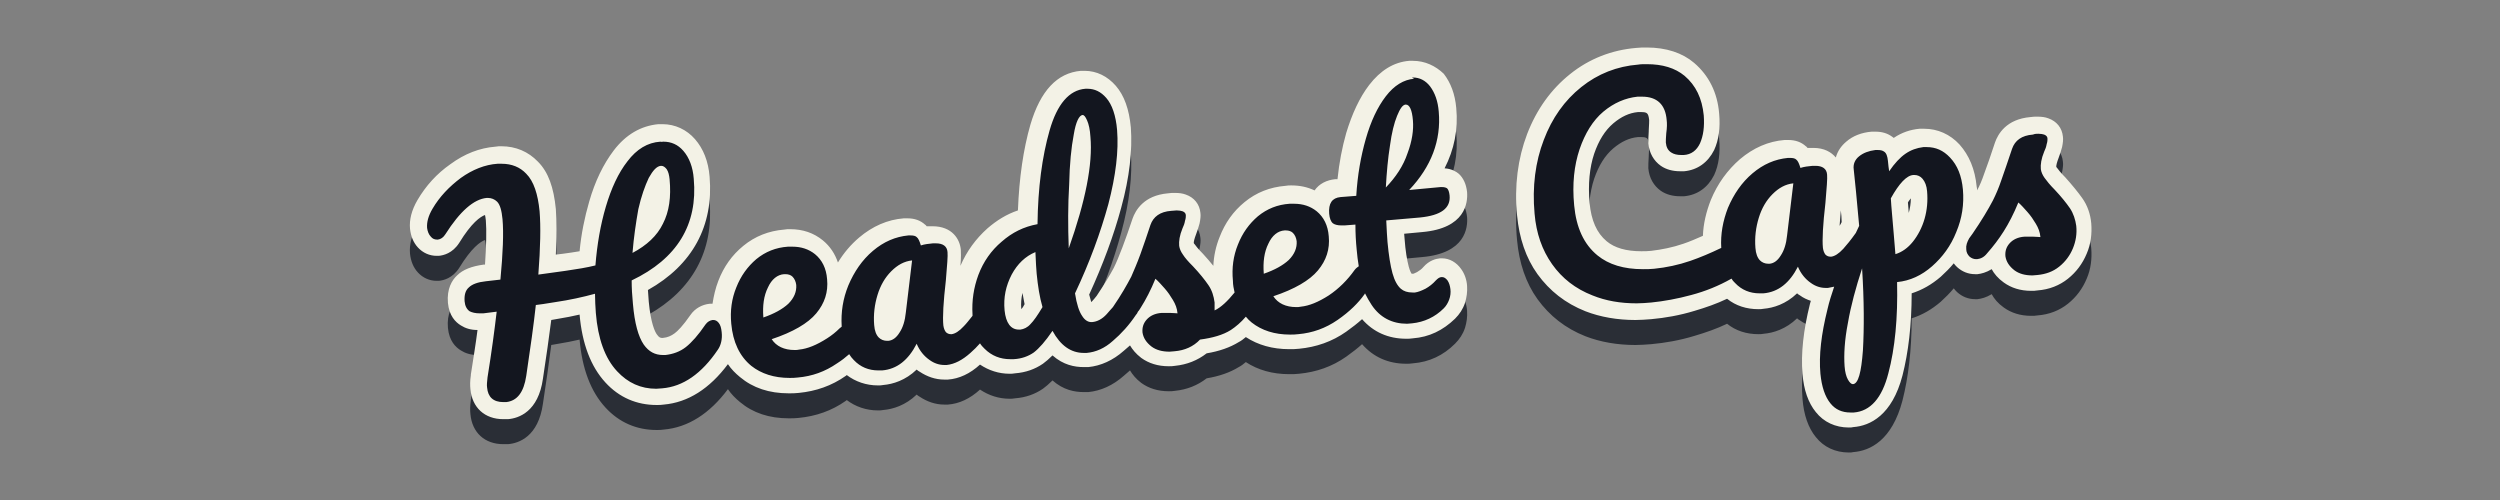
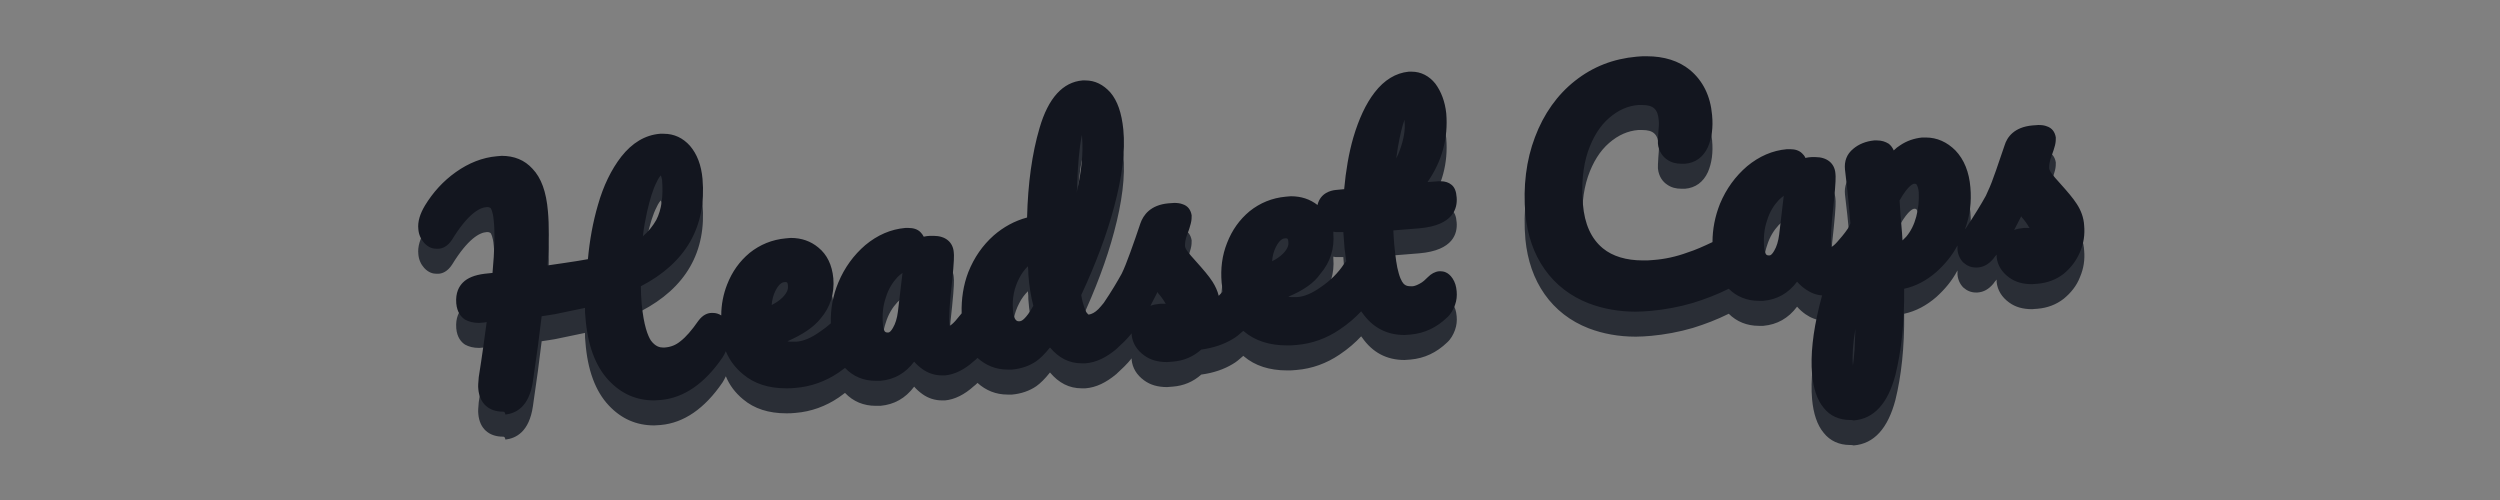
<svg xmlns="http://www.w3.org/2000/svg" version="1.1" id="Layer_1" x="0px" y="0px" viewBox="0 0 600 120" style="enable-background:new 0 0 600 120;" xml:space="preserve">
  <rect x="0" y="0" width="600" height="120" fill="#808080" stroke="none" />
  <style type="text/css">
	.st0{fill:#2A2E36;}
	.st1{fill:#13161F;}
	.st2{fill:#F3F2E6;}
</style>
  <g id="Combined-Shape">
    <path class="st0" d="M444,106.8c-2.6,0-4.8-1-6.3-2.9c-1.6-1.9-2.5-4.7-2.8-8.1c-0.4-4.6,0.2-10,1.7-16.2c0.2-0.9,0.5-1.8,0.7-2.7   c-1.4-0.1-2.7-0.6-4-1.5c-0.7-0.5-1.4-1.1-2-1.8c-2.1,2.8-4.8,4.3-8.1,4.6c-0.4,0-0.7,0-1.1,0c-2.8,0-5.3-1-7.2-2.9   c-2.8,1.4-5.7,2.5-8.6,3.4c-3.4,1-6.8,1.6-10,1.9c-1.2,0.1-2.5,0.2-3.7,0.2c-4.1,0-7.9-0.7-11.3-2c-4.4-1.7-8-4.5-10.6-8.2   c-2.6-3.7-4.1-8.1-4.6-13.1c-0.6-6.8,0.2-13.1,2.3-18.6c2.1-5.6,5.4-10.2,9.6-13.5c4.3-3.4,9.2-5.3,14.8-5.8   c0.8-0.1,1.6-0.1,2.4-0.1c4.2,0,7.7,1.1,10.4,3.3c3.1,2.6,4.9,6.2,5.3,10.8c0.3,3.1-0.1,5.6-1,7.7c-1.1,2.4-3,3.8-5.5,4   c-0.3,0-0.5,0-0.8,0c-1.4,0-2.5-0.3-3.5-1c-0.9-0.6-2-1.8-2.2-3.9c0-0.5,0-1.3,0.1-2.6c0.1-1.3,0.2-2.2,0.1-2.9   c-0.2-2.7-1.3-3.7-4-3.7c-0.3,0-0.6,0-0.9,0c-2.5,0.2-4.8,1.2-7,3.1c-2.2,1.9-3.9,4.6-5.1,8.1c-1.2,3.6-1.6,7.8-1.2,12.6   c0.4,4.8,2,8.3,4.8,10.6c2.3,1.9,5.6,2.9,9.6,2.9c0.8,0,1.7,0,2.5-0.1c2.7-0.2,5.5-0.8,8.2-1.8c1.9-0.6,3.9-1.5,6-2.5   c0-3.1,0.6-6.2,1.8-9.2c1.5-3.6,3.7-6.6,6.5-9c2.9-2.4,6.1-3.8,9.6-4.1c0.3,0,0.5,0,0.7,0c1.2,0,2.2,0.3,2.9,1   c0.3,0.3,0.6,0.6,0.8,1.1c0.5-0.1,1-0.2,1.5-0.2c0.3,0,0.6,0,0.9,0c2.8,0,4.6,1.5,4.8,3.9c0.1,0.7,0.1,2.2-0.4,7.1   c-0.6,5.1-0.8,8.6-0.6,10.4c0,0.1,0,0.1,0,0.2c0.2-0.1,0.7-0.4,1.4-1.2c0.7-0.8,1.7-1.9,2.7-3.4c0.2-0.4,0.3-0.7,0.5-1.1   c-0.5-6.2-1-10.5-1.3-12.9c-0.2-2,0.4-3.7,2-5c1.3-1.1,3-1.8,5-2c0.2,0,0.5,0,0.7,0c1.1,0,2,0.3,2.8,0.8c0.5,0.4,0.9,0.9,1.2,1.6   c0.5-0.5,1-0.9,1.5-1.2c1.6-1.1,3.4-1.7,5.3-1.9c0.3,0,0.6,0,0.9,0c2.7,0,5.1,1.1,7.1,3.1c2.1,2.2,3.3,5.2,3.6,8.9   c0.3,3.4-0.1,6.8-1.3,10l0.2-0.2c2.1-3.2,3.7-5.8,4.8-7.8c0.6-1.3,1.3-2.8,1.9-4.6c0.7-1.8,1.5-4.4,2.6-7.5c0.6-2,2.3-4.4,6.7-4.8   c0.5,0,1-0.1,1.4-0.1c0.9,0,1.5,0.1,2,0.3c1.3,0.4,2,1.4,2.2,2.7c0,0.5,0,1.1-0.2,1.9c-0.2,0.7-0.4,1.4-0.7,2.2   c-0.7,1.7-0.7,2.7-0.7,3.2c0,0.2,0.1,0.6,0.5,1.2c0.5,0.7,1.2,1.5,2.2,2.6c1.7,1.9,3,3.4,3.9,4.8c1,1.5,1.7,3.3,1.8,5.2   c0.2,2.2-0.1,4.3-1,6.4c-0.8,2.1-2.2,3.8-3.9,5.2c-1.8,1.4-3.9,2.2-6.3,2.4c-0.5,0-0.9,0.1-1.3,0.1c-2.2,0-4-0.5-5.5-1.6   c-1.8-1.3-2.8-3-3-4.9c0-0.2,0-0.4,0-0.6c-0.3,0.3-0.6,0.7-0.8,1c-1.1,1.3-2.3,2-3.8,2.1c-0.1,0-0.3,0-0.4,0c-1.1,0-2.1-0.4-3-1.2   c-0.8-0.8-1.3-1.9-1.4-3.1c0-0.3,0-0.7,0-1c-1.3,2.5-3.1,4.6-5.1,6.4c-2.3,2-4.9,3.4-7.7,4c0.1,8.1-0.7,15-2.1,20.7   c-1.8,6.8-5.1,10.5-10,10.9C444.6,106.8,444.3,106.8,444,106.8z M445.3,84.9c-0.6,3.5-0.8,6.5-0.6,8.8c0.1-0.9,0.3-2.2,0.4-3.8   C445.2,88.4,445.2,86.7,445.3,84.9z M428.1,53c-0.4,0.3-0.8,0.6-1.2,1c-1.2,1.3-2.2,2.9-2.8,4.9c-0.7,2-0.9,4.2-0.7,6.4   c0.1,1.2,0.4,1.7,0.5,1.8c0.1,0.1,0.3,0.2,0.6,0.2c0.1,0,0.1,0,0.2,0c0.3,0,0.7-0.4,1.1-1.1c0.6-1,1-2.3,1.2-3.9L428.1,53z    M455.9,54.1c0.1,1.9,0.3,4.6,0.6,8c0,0.6,0.1,1.1,0.1,1.6c0.3-0.3,0.6-0.6,0.9-0.9c1.1-1.3,1.9-2.9,2.4-4.8   c0.5-1.9,0.7-3.9,0.6-5.9c-0.1-1.1-0.4-1.6-0.5-1.8c-0.2-0.2-0.3-0.2-0.5-0.2l-0.1,0C459.3,50.1,458.1,50.2,455.9,54.1z    M485.1,57.9c-0.6,1.2-1.2,2.3-1.7,3.3c0.7-0.3,1.5-0.4,2.4-0.5c0.4,0,0.8,0,1.2,0c0,0,0,0,0.1,0c0,0,0-0.1-0.1-0.1   c-0.5-0.9-1.1-1.7-1.8-2.5C485.2,58,485.1,58,485.1,57.9z M120.7,104.8c-3.4,0-5.6-2-5.9-5.4c-0.1-0.7,0-1.7,0.1-2.9   c0.8-5,1.4-9.5,1.9-13.2l-0.6,0.1c-0.5,0-0.8,0.1-1.2,0.1c-1.4,0-2.5-0.3-3.4-0.8c-0.9-0.6-1.9-1.7-2.1-3.9c-0.2-2.6,0.7-4.1,1.6-5   c1.1-1.1,2.8-1.8,5.2-2.1l1.9-0.2c0.5-5.4,0.6-9.7,0.3-12.5c-0.2-2.4-0.7-2.9-0.7-3c-0.2-0.2-0.5-0.3-0.8-0.3c-0.1,0-0.1,0-0.2,0   c-1.7,0.1-4.5,1.6-8.3,7.8c-1.1,1.7-2.4,2.2-3.4,2.2c-0.1,0-0.2,0-0.3,0c-0.8,0-1.9-0.2-3-1.4c-0.8-0.9-1.3-2-1.4-3.3   c-0.2-1.8,0.4-3.7,1.6-5.7c1.9-3.1,4.3-5.8,7.4-8c3.1-2.2,6.4-3.5,9.8-3.8c0.4,0,0.8-0.1,1.2-0.1c3,0,5.5,1,7.4,3.1   c2.1,2.2,3.3,5.5,3.7,10.2c0.3,3.3,0.3,7.7-0.1,13l4.1-0.6c2.1-0.3,3.9-0.6,5.6-0.9c0.4-4.5,1.2-8.9,2.4-13   c1.3-4.6,3.2-8.5,5.6-11.6c2.6-3.3,5.7-5.2,9.3-5.5c0.3,0,0.6,0,0.9,0c2.5,0,4.6,1,6.3,2.9c1.7,2,2.7,4.6,3,7.9   c1,11.5-4,20.2-14.8,25.8c0,1.4,0.1,2.7,0.2,4.2c0.5,5.3,1.5,7.7,2.2,8.8c1.1,1.5,2.2,1.7,2.9,1.7c0.1,0,0.3,0,0.4,0   c1.5-0.1,2.7-0.6,3.8-1.5c1.3-1,2.7-2.6,4.3-4.9c1.1-1.5,2.3-1.9,3.2-1.9c0.1,0,0.2,0,0.3,0c0.7,0,1.4,0.2,2,0.6   c0-2.6,0.5-5.1,1.4-7.4c1.2-3.1,3-5.6,5.4-7.6c2.5-2,5.4-3.2,8.7-3.5c0.4,0,0.8-0.1,1.2-0.1c2.6,0,4.8,0.8,6.6,2.3   c2.1,1.7,3.3,4.2,3.6,7.4c0.3,3.6-0.7,6.9-3.1,9.7c-1.7,2.1-4.3,3.8-7.9,5.4c0.3,0.1,0.7,0.1,1.2,0.1c0.3,0,0.6,0,0.9,0   c1.7-0.1,3.6-0.9,5.7-2.4c0.9-0.6,1.8-1.3,2.6-2c-0.1-3.4,0.5-6.7,1.8-9.8c1.5-3.6,3.7-6.6,6.5-9c2.9-2.4,6.1-3.8,9.6-4.1   c0.3,0,0.5,0,0.7,0c1.2,0,2.2,0.3,2.9,1c0.3,0.3,0.6,0.7,0.8,1.1c0.5-0.1,1-0.2,1.5-0.2c0.3,0,0.6,0,0.9,0c2.8,0,4.6,1.5,4.8,3.9   c0.1,0.7,0.1,2.2-0.4,7.1c-0.6,5.1-0.8,8.6-0.6,10.4c0,0.1,0,0.1,0,0.2c0.2-0.1,0.7-0.4,1.4-1.2c0.4-0.5,0.9-1.1,1.5-1.8   c-0.1-3.4,0.4-6.8,1.6-9.9c1.4-3.5,3.4-6.4,6.1-8.8c2.3-2,5-3.5,8-4.3c0.2-8.2,1.2-15.4,3-21.5c2.1-7.2,5.6-11,10.3-11.4   c0.2,0,0.5,0,0.7,0c2.3,0,4.3,1,6,2.9c1.7,2,2.7,4.9,3.1,8.9c0.5,5.2-0.3,11.4-2.2,18.5c-1.8,6.8-4.5,13.9-7.9,21.2   c0.4,2.5,1,3.6,1.2,4.1c0.3,0.4,0.5,0.6,0.6,0.6c0.7-0.1,1.5-0.5,2.3-1.3c0.4-0.4,0.8-0.9,1.3-1.5c1.9-2.8,3.3-5.2,4.3-7   c0.6-1.2,1.3-3,2.1-5.2c0.8-2.2,1.6-4.5,2.4-6.9c0.7-2,2.4-4.4,6.7-4.8c0.5,0,1-0.1,1.4-0.1c0.8,0,1.5,0.1,2,0.3   c1.3,0.4,2,1.4,2.2,2.7c0,0.5,0,1.1-0.2,1.9c-0.2,0.7-0.4,1.4-0.7,2.2c-0.7,1.7-0.7,2.7-0.7,3.2c0,0.3,0.2,0.7,0.5,1.2   c0.5,0.7,1.2,1.5,2.2,2.6c1.7,1.9,3,3.4,3.9,4.8c0.7,1.1,1.2,2.2,1.5,3.4c0.3-0.3,0.6-0.7,1-1c-0.1-0.7-0.2-1.4-0.3-2.1   c-0.3-3.4,0.1-6.6,1.3-9.6c1.2-3.1,3-5.6,5.4-7.6c2.5-2,5.4-3.2,8.7-3.5c0.4,0,0.8-0.1,1.2-0.1c2.5,0,4.6,0.7,6.4,2.1   c0.7-3,3.4-3.5,4.3-3.6l2.1-0.2c0.4-4.4,1.1-8.6,2.2-12.4c1.3-4.4,3-8.1,5.1-10.8c2.3-3,5.1-4.7,8.2-5c0.2,0,0.5,0,0.7,0   c2.2,0,4.2,1,5.7,2.9c1.4,1.9,2.3,4.3,2.6,7.1c0.5,5.9-1,11.5-4.5,16.5l2.7-0.2c0.2,0,0.4,0,0.5,0c1,0,1.9,0.3,2.5,0.8   c0.8,0.6,1.2,1.6,1.3,3.1c0.2,2.5-0.7,6.7-9,7.4l-6.2,0.5c0.1,1.3,0.1,2.4,0.2,3.2c0.3,3.1,0.6,5.5,1.1,7.1   c0.5,1.8,1.1,2.5,1.4,2.7c0.4,0.3,0.8,0.4,1.5,0.4c0.1,0,0.3,0,0.4,0c0.2,0,0.8-0.1,1.7-0.6c0.8-0.4,1.4-1,2-1.6   c0.8-0.8,1.7-1.3,2.7-1.4c0.1,0,0.2,0,0.3,0c0.7,0,1.9,0.2,2.9,1.7c0.6,0.9,0.9,1.9,1,3.1c0.1,1.1,0,2.2-0.4,3.3   c-0.4,1.1-1,2.2-1.9,3c-2.5,2.4-5.4,3.8-8.8,4.1c-0.5,0-0.9,0.1-1.4,0.1c-4.3,0-7.7-1.8-10.2-5.4c-0.1-0.1-0.2-0.2-0.2-0.3   c-1.4,1.5-3.1,3-5.2,4.4c-3.1,2.1-6.6,3.4-10.4,3.7c-0.8,0.1-1.5,0.1-2.2,0.1c-4.2,0-7.7-1.1-10.4-3.4c0,0,0,0-0.1-0.1   c-0.9,0.8-1.7,1.5-2.6,2c-2,1.2-4.5,2.1-7.5,2.5c-1.9,1.7-4.2,2.7-6.9,2.9c-0.5,0-0.9,0.1-1.3,0.1c-2.2,0-4-0.5-5.5-1.6   c-1.8-1.3-2.8-3-3-4.9c0-0.1,0-0.3,0-0.4c-1.1,1.4-2.4,2.6-3.7,3.8c-2.4,2-4.8,3.2-7.4,3.4c-0.3,0-0.6,0-0.9,0   c-3,0-5.5-1.3-7.6-3.8c-1.2,1.5-2.3,2.6-3.3,3.3c-1.6,1.1-3.6,1.8-5.8,2c-0.4,0-0.7,0-1.1,0c-2.8,0-5.2-1-7.2-2.8   c-0.3,0.3-0.6,0.6-0.9,0.8c-2.2,2-4.6,3.2-6.9,3.4c-0.2,0-0.5,0-0.7,0c-1.7,0-3.3-0.5-4.7-1.5c-0.7-0.5-1.4-1.1-2-1.8   c-2.1,2.8-4.8,4.3-8.1,4.6c-0.4,0-0.7,0-1.1,0c-2.9,0-5.4-1-7.4-3.1c0,0,0,0,0,0c-0.5,0.4-1,0.7-1.5,1.1c-3.1,2.1-6.6,3.4-10.4,3.7   c-0.8,0.1-1.5,0.1-2.2,0.1c-4.2,0-7.7-1.1-10.4-3.4c-1.8-1.5-3.2-3.3-4.1-5.5c-0.2,0.5-0.5,1-0.8,1.5c-4.3,6.3-9.3,9.7-14.8,10.2   c-0.5,0-1,0.1-1.6,0.1c-4.3,0-7.9-1.6-10.9-4.8c-3.2-3.4-5.1-8.5-5.6-15.2c-0.1-0.7-0.1-1.4-0.1-2.2c-2.3,0.5-4.7,1-7.2,1.5   c-1.3,0.2-2.4,0.4-3.2,0.5c-0.5,4.3-1.2,9.6-2.1,15.6c-0.9,6.2-4.1,7.7-6.6,8C121.2,104.8,120.9,104.8,120.7,104.8z M216.6,71.5   c-0.4,0.3-0.8,0.6-1.2,1c-1.2,1.3-2.2,2.9-2.8,4.9c-0.7,2-0.9,4.2-0.7,6.4c0.1,1.3,0.4,1.7,0.5,1.8c0.1,0.1,0.3,0.2,0.6,0.2   c0.1,0,0.1,0,0.2,0c0.3,0,0.7-0.4,1.1-1.1c0.6-1,1-2.3,1.2-3.9L216.6,71.5z M246.7,69.9c-0.8,0.8-1.5,1.7-2.1,2.9   c-1.2,2.3-1.7,4.8-1.5,7.5c0.2,2.8,1.1,2.8,1.4,2.8c0.1,0,0.1,0,0.2,0c0.4,0,0.8-0.3,1.2-0.7c0.4-0.4,1.1-1.2,2.1-3   c-0.6-2.3-1-4.8-1.2-7.6C246.8,71.3,246.8,70.7,246.7,69.9z M277.8,76.1c-0.6,1.2-1.2,2.3-1.7,3.3c0.7-0.3,1.5-0.4,2.4-0.5   c0.4,0,0.8,0,1.2,0c0,0,0.1,0,0.1,0c0,0,0-0.1-0.1-0.1c-0.5-0.9-1.1-1.7-1.8-2.5C277.9,76.1,277.8,76.1,277.8,76.1z M188.4,73.7   c-0.4,0-1.3,0.1-2.3,2.1c-0.5,1-0.8,2.1-0.9,3.4c1-0.5,1.9-1.1,2.6-1.8c1.3-1.3,1.4-2.3,1.3-2.9c0-0.3-0.1-0.6-0.2-0.7   c0,0-0.1-0.1-0.3-0.1C188.5,73.7,188.4,73.7,188.4,73.7z M309.2,77.2c0.3,0.1,0.7,0.1,1.2,0.1c0.3,0,0.6,0,0.9,0   c1.7-0.1,3.6-0.9,5.7-2.4c2.2-1.5,4.1-3.3,5.6-5.6c0.2-0.2,0.3-0.4,0.5-0.6c-0.1-1-0.3-2-0.4-3c-0.1-1.3-0.2-2.6-0.3-4l-0.5,0   c-0.3,0-0.7,0-0.9,0c-0.3,0-0.7,0-1-0.1c0,0.1,0,0.3,0,0.4c0.3,3.6-0.7,6.9-3.1,9.7C315.4,73.9,312.8,75.7,309.2,77.2z M308.5,63.2   c-0.4,0-1.3,0.1-2.3,2.1c-0.5,1-0.8,2.1-0.9,3.4c1-0.5,1.9-1.1,2.6-1.8c1.3-1.3,1.4-2.3,1.3-2.9c0-0.3-0.1-0.6-0.2-0.7   c0,0-0.1-0.1-0.3-0.1C308.6,63.2,308.6,63.2,308.5,63.2z M158.6,48.1c-0.2,0.2-0.6,0.7-1,1.6c-0.9,1.7-1.6,4.1-2.3,7.1   c-0.4,1.9-0.8,3.8-1,5.9c1.4-1.2,2.4-2.5,3.2-3.9c1.3-2.5,1.7-5.7,1.4-9.6C158.8,48.7,158.7,48.3,158.6,48.1z M259.6,38.7   c-0.6,3-0.9,6.9-1.1,11.7c0,0.6,0,1.2-0.1,1.8c1.2-5.2,1.6-9.6,1.3-13.2c0-0.2,0-0.4-0.1-0.6C259.6,38.4,259.6,38.6,259.6,38.7z    M337.1,34.7c-0.6,1.6-1.1,3.8-1.6,6.6c-0.1,0.9-0.3,1.8-0.4,2.7c0.3-0.6,0.6-1.2,0.8-1.8c1-2.7,1.4-5,1.2-7   C337.1,35,337.1,34.9,337.1,34.7z" />
-     <path class="st0" d="M395.2,21.4c3.8,0,6.8,0.9,9.1,2.8c2.7,2.3,4.2,5.4,4.6,9.5c0.2,2.7-0.1,4.9-0.9,6.7c-0.8,1.7-2.1,2.7-3.9,2.8   c-0.2,0-0.4,0-0.6,0c-1,0-1.8-0.2-2.4-0.6c-0.8-0.5-1.2-1.3-1.3-2.4c0-0.4,0-1.1,0.1-2.2c0.2-1.4,0.2-2.4,0.1-3.2   c-0.3-3.7-2.3-5.6-5.9-5.6c-0.3,0-0.7,0-1.1,0c-2.9,0.3-5.7,1.5-8.2,3.6c-2.5,2.1-4.4,5.2-5.7,9c-1.3,3.9-1.8,8.3-1.3,13.5   c0.5,5.3,2.3,9.3,5.6,12c2.7,2.2,6.3,3.3,10.9,3.3c0.9,0,1.8,0,2.7-0.1c2.9-0.3,5.8-0.9,8.7-1.9c2.3-0.8,4.7-1.8,7.4-3.1   c-0.2-3.3,0.4-6.5,1.6-9.6c1.4-3.3,3.3-6.1,5.9-8.3c2.6-2.2,5.4-3.4,8.5-3.7c0.2,0,0.4,0,0.5,0c0.7,0,1.2,0.1,1.5,0.4   c0.4,0.3,0.7,1,1,2c0.9-0.3,1.9-0.4,2.9-0.5c0.2,0,0.5,0,0.7,0c1.7,0,2.7,0.7,2.8,2.1c0.1,0.9-0.1,3.2-0.4,6.8   c-0.6,5.2-0.8,8.8-0.6,10.8c0.1,0.7,0.3,1.2,0.6,1.6c0.3,0.3,0.7,0.5,1.2,0.5c0.1,0,0.1,0,0.2,0c0.8-0.1,1.8-0.7,2.9-1.9   c0.8-0.9,1.8-2.1,3-3.8c0.3-0.6,0.5-1.1,0.8-1.7c-0.6-6.5-1-11-1.3-13.5c-0.2-1.3,0.3-2.4,1.3-3.2c1-0.8,2.3-1.3,3.9-1.5   c0.2,0,0.4,0,0.5,0c0.7,0,1.2,0.1,1.6,0.4c0.5,0.3,0.8,1.1,0.9,2.2c0.1,1.1,0.2,1.9,0.3,2.5c1.3-1.9,2.6-3.3,3.9-4.2   c1.3-0.9,2.7-1.4,4.3-1.6c0.3,0,0.5,0,0.8,0c2.2,0,4,0.8,5.6,2.5c1.8,1.9,2.8,4.4,3.1,7.7c0.3,3.5-0.2,6.9-1.6,10.2   c-1.3,3.3-3.3,6-5.8,8.2c-2.5,2.2-5.3,3.5-8.4,3.8c0.2,8.6-0.5,15.9-2.1,21.9c-1.5,5.9-4.3,9.1-8.3,9.4c-0.3,0-0.5,0-0.8,0   c-2,0-3.6-0.7-4.8-2.2c-1.3-1.6-2.1-4-2.4-7.1c-0.4-4.4,0.2-9.5,1.7-15.5c0.4-1.8,1-3.6,1.6-5.4c-0.5,0.1-1,0.2-1.5,0.3   c-0.2,0-0.4,0-0.5,0c-1.3,0-2.5-0.4-3.6-1.2c-1.3-0.9-2.4-2.2-3.1-3.9c-2,3.9-4.7,6.1-8.3,6.4c-0.3,0-0.6,0-0.9,0   c-2.3,0-4.3-0.8-5.9-2.5c-0.3-0.3-0.6-0.6-0.8-1l-0.1,0c-3,1.7-6.2,3-9.6,3.9c-3.3,0.9-6.6,1.5-9.6,1.8c-1.2,0.1-2.4,0.2-3.5,0.2   c-3.9,0-7.4-0.6-10.6-1.9c-4.1-1.6-7.3-4.1-9.7-7.5c-2.4-3.4-3.8-7.4-4.2-12.1c-0.6-6.5,0.2-12.5,2.2-17.7c2-5.3,5-9.5,9-12.7   c4-3.2,8.6-5,13.7-5.4C393.7,21.4,394.5,21.4,395.2,21.4 M454.9,67c1.6-0.5,3-1.5,4.2-3c1.2-1.5,2.2-3.4,2.8-5.5   c0.6-2.1,0.8-4.3,0.6-6.6c-0.1-1.3-0.5-2.3-1.1-3c-0.5-0.6-1.2-0.9-1.9-0.9c-0.1,0-0.2,0-0.3,0c-1.6,0.1-3.4,2-5.4,5.6   c0.1,2,0.4,4.8,0.7,8.6C454.7,64.3,454.8,65.9,454.9,67 M430.4,50c-1.9,0.2-3.5,1.1-5,2.6s-2.6,3.4-3.3,5.7c-0.7,2.3-1,4.7-0.8,7.2   c0.1,1.4,0.5,2.4,1.1,3c0.5,0.5,1.2,0.8,2,0.8c0.1,0,0.2,0,0.3,0c1-0.1,1.9-0.7,2.7-2c0.8-1.2,1.3-2.8,1.5-4.8L430.4,50    M444.7,98.2C444.7,98.2,444.7,98.2,444.7,98.2c1.3-0.1,2-2.8,2.4-8.1c0.3-5.3,0.3-11.9-0.2-19.7c-1.5,4.6-2.7,9-3.4,13.1   c-0.8,4.1-1,7.6-0.8,10.4c0.1,1.4,0.4,2.5,0.8,3.2C443.9,97.8,444.3,98.2,444.7,98.2 M339.1,24.6c1.6,0,3,0.7,4.1,2.1   c1.2,1.6,1.9,3.6,2.1,6.1c0.6,6.9-1.8,13.2-7.1,18.8l7.5-0.7c0.1,0,0.2,0,0.4,0c0.5,0,0.9,0.1,1.2,0.3c0.3,0.3,0.5,0.8,0.6,1.7   c0.3,3.1-2.1,4.8-7.1,5.3l-8.1,0.7c0.1,2.2,0.2,4,0.3,5.2c0.3,3.2,0.7,5.7,1.2,7.5c0.5,1.8,1.2,3,2,3.7c0.7,0.6,1.6,0.9,2.8,0.9   c0.2,0,0.4,0,0.6,0c0.7-0.1,1.5-0.4,2.5-0.9c0.9-0.5,1.8-1.2,2.5-2c0.5-0.5,0.9-0.8,1.4-0.8c0,0,0.1,0,0.1,0c0.5,0,0.9,0.3,1.3,0.8   c0.4,0.6,0.6,1.3,0.7,2.1c0.1,0.8,0,1.7-0.3,2.5c-0.3,0.8-0.7,1.5-1.3,2.1c-2.1,2.1-4.7,3.3-7.6,3.6c-0.4,0-0.8,0.1-1.2,0.1   c-3.6,0-6.5-1.5-8.5-4.5c-0.6-0.9-1.1-1.8-1.6-2.8l-0.1,0.2c-1.5,2.1-3.6,4.2-6.5,6.2c-2.9,2-6,3.1-9.4,3.4c-0.7,0.1-1.4,0.1-2,0.1   c-3.7,0-6.8-1-9.2-2.9c-0.5-0.4-1-0.9-1.4-1.4c-1.2,1.4-2.4,2.4-3.6,3.2c-1.9,1.2-4.4,1.9-7.4,2.3c-1.6,1.7-3.7,2.6-6.1,2.8   c-0.4,0-0.8,0.1-1.2,0.1c-1.8,0-3.2-0.4-4.3-1.2c-1.3-1-2-2.1-2.2-3.4c-0.1-1.2,0.2-2.2,1-3.1c0.8-0.9,2-1.5,3.6-1.6   c0.3,0,0.7,0,1,0c0.3,0,0.7,0,1,0c0.8,0,1.4,0.1,1.8,0.1c-0.1-1.2-0.5-2.2-1.1-3.2c-0.6-1-1.2-1.9-2-2.8c-0.8-0.9-1.5-1.7-2.2-2.3   c-1.1,2.7-2.3,5-3.5,6.9c-0.2,0.3-0.4,0.7-0.7,1c-0.1,0.3-0.3,0.6-0.5,0.8c-1.6,2.4-3.5,4.5-5.5,6.2c-2,1.8-4.1,2.7-6.3,2.9   c-0.2,0-0.5,0-0.7,0c-3.1,0-5.6-1.8-7.5-5.3c-1.7,2.5-3.2,4.2-4.5,5.2c-1.3,0.9-2.9,1.5-4.8,1.6c-0.3,0-0.6,0-0.9,0   c-2.3,0-4.4-0.8-6.1-2.5c-0.4-0.4-0.8-0.8-1.1-1.3c-0.7,0.8-1.5,1.6-2.3,2.3c-1.9,1.7-3.8,2.7-5.7,2.9c-0.2,0-0.4,0-0.5,0   c-1.3,0-2.5-0.4-3.6-1.2c-1.3-0.9-2.4-2.2-3.1-3.9c-2,3.9-4.7,6.1-8.3,6.4c-0.3,0-0.6,0-0.9,0c-2.3,0-4.3-0.8-5.9-2.5   c-0.4-0.4-0.8-0.9-1.1-1.4c-0.9,0.8-1.8,1.5-2.9,2.2c-2.9,2-6,3.1-9.4,3.4c-0.7,0.1-1.4,0.1-2,0.1c-3.7,0-6.8-1-9.2-2.9   c-2.8-2.3-4.4-5.7-4.8-10.1c-0.3-3.1,0.1-6,1.2-8.7c1.1-2.8,2.7-5,4.8-6.8c2.2-1.8,4.7-2.8,7.6-3c0.4,0,0.7,0,1.1,0   c2.1,0,3.9,0.6,5.4,1.8c1.7,1.4,2.7,3.4,2.9,6c0.3,3.1-0.6,5.8-2.6,8.2c-2,2.4-5.6,4.5-10.7,6.2c1.1,1.7,3,2.6,5.5,2.6   c0.4,0,0.7,0,1.1-0.1c2-0.2,4.2-1.1,6.7-2.7c1.1-0.7,2.1-1.5,3-2.4l0.5-0.4l0-0.1c-0.2-3.4,0.3-6.6,1.6-9.8   c1.4-3.3,3.3-6.1,5.9-8.3c2.6-2.2,5.4-3.4,8.5-3.7c0.2,0,0.4,0,0.5,0c0.7,0,1.2,0.1,1.5,0.4c0.4,0.3,0.7,1,1,2   c0.9-0.3,1.9-0.4,2.9-0.5c0.2,0,0.5,0,0.7,0c1.7,0,2.7,0.7,2.8,2.1c0.1,0.9-0.1,3.2-0.4,6.8c-0.6,5.2-0.8,8.8-0.6,10.8   c0.1,0.7,0.3,1.2,0.6,1.6c0.3,0.3,0.7,0.5,1.2,0.5c0.1,0,0.1,0,0.2,0c0.8-0.1,1.8-0.7,2.9-1.9c0.6-0.6,1.3-1.5,2.1-2.5l0,0.1l0-0.4   c-0.2-3.4,0.3-6.5,1.4-9.5c1.2-3.2,3.1-5.9,5.6-8c2.5-2.2,5.3-3.6,8.6-4.2c0.1-8.7,1.1-16.2,2.9-22.5c1.8-6.3,4.7-9.7,8.6-10   c0.2,0,0.4,0,0.5,0c1.7,0,3.2,0.7,4.5,2.2c1.4,1.6,2.3,4.2,2.6,7.7c0.4,5-0.3,10.9-2.1,17.8c-1.9,6.9-4.5,14-8,21.4   c0.4,2.6,1,4.4,1.7,5.4c0.6,1,1.4,1.5,2.2,1.5c0.1,0,0.1,0,0.2,0c1.2-0.1,2.4-0.7,3.5-1.9c0.4-0.5,0.9-1,1.5-1.7   c2-2.9,3.4-5.4,4.4-7.3c0.6-1.4,1.4-3.2,2.2-5.4c0.8-2.2,1.6-4.6,2.4-7c0.7-2,2.3-3.2,5-3.4c0.5,0,0.9-0.1,1.3-0.1   c0.6,0,1.1,0.1,1.4,0.2c0.5,0.2,0.8,0.5,0.8,1c0,0.3,0,0.7-0.2,1.3c-0.1,0.6-0.3,1.2-0.6,1.8c-0.7,1.7-0.9,3.1-0.8,4.2   c0.1,0.7,0.4,1.4,0.9,2.1c0.5,0.8,1.3,1.7,2.4,2.8c1.6,1.7,2.8,3.2,3.7,4.5s1.3,2.7,1.5,4.2c0,0.4,0,1.1,0,1.9   c1.5-0.7,3.1-2.2,4.8-4.3c-0.2-0.9-0.4-1.8-0.4-2.8c-0.3-3.1,0.1-6,1.2-8.7c1.1-2.8,2.7-5,4.8-6.8c2.2-1.8,4.7-2.8,7.6-3   c0.4,0,0.7,0,1.1,0c2.1,0,3.9,0.6,5.4,1.8c1.7,1.4,2.7,3.4,2.9,6c0.3,3.1-0.6,5.8-2.6,8.2c-2,2.4-5.6,4.5-10.7,6.2   c1.1,1.7,3,2.6,5.5,2.6c0.4,0,0.7,0,1.1-0.1c2-0.2,4.2-1.1,6.7-2.7c2.4-1.6,4.5-3.7,6.2-6.1c0.3-0.4,0.7-0.7,1-0.9   c-0.2-1.3-0.4-2.6-0.5-4c-0.2-2-0.3-3.9-0.3-6l-2.6,0.2c-0.3,0-0.5,0-0.8,0c-0.9,0-1.6-0.2-2-0.5c-0.5-0.4-0.8-1.2-0.9-2.3   c-0.2-2.5,0.7-3.8,2.7-4l3.8-0.3c0.3-5,1.1-9.5,2.3-13.7c1.2-4.2,2.8-7.6,4.8-10.2c2-2.6,4.3-4,6.8-4.2   C338.7,24.6,338.9,24.6,339.1,24.6 M332.6,51c2.4-2.5,4.2-5.2,5.2-8.2c1.1-2.9,1.5-5.6,1.3-7.9c-0.2-2.5-0.8-3.8-1.7-3.8   c0,0-0.1,0-0.1,0c-0.7,0.1-1.3,1-2,2.7c-0.7,1.7-1.3,4.1-1.7,7.1C333.1,44,332.8,47.4,332.6,51 M256.5,65.6   c4-11.3,5.8-20.2,5.2-26.8c-0.1-1.7-0.4-3-0.8-3.9c-0.4-0.9-0.7-1.3-1.1-1.3c0,0,0,0,0,0c-0.8,0.1-1.6,1.6-2.1,4.7   c-0.6,3.1-1,7.1-1.1,12C256.3,55.2,256.3,60.3,256.5,65.6 M303.3,71.7c2.6-0.9,4.6-2,6-3.3c1.4-1.4,2-2.9,1.9-4.5   c-0.1-0.8-0.4-1.5-0.9-2c-0.4-0.4-1-0.6-1.7-0.6c-0.1,0-0.2,0-0.3,0c-1.6,0.1-3,1.2-3.9,3.2c-1,2-1.3,4.4-1.1,7.1L303.3,71.7    M244.5,85.1c0.1,0,0.2,0,0.4,0c0.8-0.1,1.7-0.5,2.4-1.3c0.8-0.8,1.7-2.1,2.9-4.1c-0.7-2.4-1.1-5-1.4-8c-0.1-1.1-0.2-2.8-0.3-5.2   c-2.4,1-4.3,2.8-5.7,5.4c-1.4,2.7-2,5.5-1.7,8.6C241.4,83.5,242.6,85.1,244.5,85.1 M218.9,68.5c-1.9,0.2-3.5,1.1-5,2.6   c-1.5,1.5-2.6,3.4-3.3,5.7c-0.7,2.3-1,4.7-0.8,7.2c0.1,1.4,0.5,2.4,1.1,3c0.5,0.5,1.2,0.8,2,0.8c0.1,0,0.2,0,0.3,0   c1-0.1,1.9-0.7,2.7-2c0.8-1.2,1.3-2.8,1.5-4.8L218.9,68.5 M183.2,82.2c2.6-0.9,4.6-2,6-3.3c1.4-1.4,2-2.9,1.9-4.5   c-0.1-0.8-0.4-1.5-0.9-2c-0.4-0.4-1-0.6-1.7-0.6c-0.1,0-0.2,0-0.3,0c-1.6,0.1-3,1.2-3.9,3.2c-1,2-1.3,4.4-1.1,7.1L183.2,82.2    M489.2,38.1c0.6,0,1.1,0.1,1.4,0.2c0.5,0.2,0.8,0.5,0.8,1c0,0.3,0,0.7-0.2,1.3c-0.1,0.6-0.3,1.2-0.6,1.8c-0.7,1.7-0.9,3.1-0.8,4.2   c0.1,0.7,0.4,1.4,0.9,2.1s1.3,1.7,2.4,2.8c1.6,1.7,2.8,3.2,3.7,4.5c0.8,1.2,1.3,2.7,1.5,4.2c0.2,1.9-0.1,3.7-0.8,5.4   c-0.7,1.7-1.8,3.2-3.3,4.4c-1.5,1.2-3.2,1.8-5.2,2c-0.4,0-0.8,0.1-1.2,0.1c-1.8,0-3.2-0.4-4.3-1.2c-1.3-1-2-2.1-2.2-3.4   c-0.1-1.2,0.2-2.2,1-3.1c0.8-0.9,2-1.5,3.6-1.6c0.3,0,0.7,0,1,0c0.3,0,0.7,0,1,0c0.8,0,1.4,0.1,1.8,0.1c-0.1-1.2-0.5-2.2-1.1-3.2   s-1.2-1.9-2-2.8c-0.8-0.9-1.5-1.7-2.2-2.3c-1.1,2.7-2.3,5-3.5,6.9c-1.2,1.9-2.5,3.6-4,5.3c-0.7,0.9-1.5,1.3-2.4,1.4   c-0.1,0-0.2,0-0.2,0c-0.6,0-1.1-0.2-1.6-0.6c-0.5-0.5-0.8-1.1-0.8-1.8c-0.1-0.9,0.2-1.7,0.7-2.6l0.8-1.1c2.2-3.2,3.8-5.9,4.9-8   c0.7-1.4,1.4-3,2-4.8c0.7-1.9,1.5-4.4,2.6-7.6c0.7-2,2.3-3.2,5-3.4C488.4,38.1,488.8,38.1,489.2,38.1 M159.2,40   c1.9,0,3.5,0.7,4.8,2.2c1.4,1.6,2.3,3.9,2.5,6.7c1,11-4,19.2-14.9,24.4c0,1.8,0.1,3.6,0.3,5.6c0.4,4.7,1.3,7.9,2.6,9.8   c1.2,1.7,2.7,2.5,4.6,2.5c0.2,0,0.4,0,0.6,0c1.8-0.2,3.5-0.8,4.9-1.9c1.4-1.1,3-2.9,4.7-5.4c0.5-0.7,1.1-1,1.7-1.1   c0.1,0,0.1,0,0.2,0c0.5,0,0.9,0.2,1.3,0.7c0.4,0.5,0.6,1.2,0.7,2.2c0.2,1.7-0.2,3.2-0.9,4.2c-3.9,5.8-8.4,8.9-13.4,9.3   c-0.5,0-0.9,0.1-1.4,0.1c-3.7,0-6.8-1.4-9.4-4.2c-2.9-3.1-4.6-7.8-5.1-14c-0.1-1.5-0.2-3-0.2-4.6c-2.9,0.8-6.1,1.5-9.5,2   c-2.3,0.4-3.9,0.6-4.7,0.7c-0.5,4.6-1.3,10.3-2.3,17c-0.6,4-2.2,6-4.8,6.3c-0.3,0-0.5,0-0.7,0c-2.4,0-3.7-1.2-3.9-3.5   c-0.1-0.6,0-1.4,0.1-2.4c1-6.2,1.7-11.5,2.2-15.8l-3.2,0.4c-0.3,0-0.6,0-0.9,0c-1,0-1.8-0.2-2.4-0.5c-0.7-0.5-1.1-1.3-1.2-2.4   c-0.1-1.5,0.2-2.6,1-3.3c0.8-0.8,2.2-1.3,4.1-1.5l3.5-0.4c0.6-6.4,0.8-11.2,0.5-14.5c-0.2-2.1-0.6-3.5-1.3-4.2   c-0.6-0.6-1.4-0.9-2.2-0.9c-0.1,0-0.2,0-0.3,0c-3.1,0.3-6.4,3.2-9.9,8.7c-0.5,0.8-1.1,1.2-1.8,1.3c-0.1,0-0.1,0-0.2,0   c-0.6,0-1.1-0.2-1.5-0.7c-0.5-0.5-0.8-1.3-0.9-2.1c-0.1-1.4,0.3-2.9,1.3-4.6c1.7-2.9,4-5.3,6.8-7.4c2.8-2,5.8-3.2,8.8-3.4   c0.3,0,0.7,0,1,0c2.4,0,4.4,0.8,5.9,2.4c1.8,1.8,2.8,4.9,3.2,9c0.3,3.7,0.2,8.7-0.3,15.2l6.5-0.9c2.8-0.4,5.2-0.8,7.2-1.3   c0.4-5,1.2-9.7,2.5-14.1c1.3-4.4,3-8.1,5.2-10.9c2.2-2.9,4.8-4.5,7.9-4.7C158.7,40.1,158.9,40,159.2,40 M151.8,66.7   c3.4-1.8,5.9-4.1,7.3-7c1.5-2.9,2-6.4,1.6-10.7c-0.1-1-0.3-1.8-0.7-2.4c-0.4-0.5-0.8-0.8-1.3-0.8c0,0-0.1,0-0.1,0   c-1,0.1-1.9,1.1-2.9,2.9c-0.9,1.9-1.8,4.4-2.5,7.5C152.6,59.6,152.1,63,151.8,66.7 M395.2,17.4L395.2,17.4c-0.8,0-1.7,0-2.5,0.1   c-5.9,0.5-11.3,2.6-15.9,6.3c-4.5,3.6-8,8.4-10.3,14.4c-2.2,5.8-3.1,12.4-2.4,19.5c0.5,5.4,2.1,10.2,4.9,14.1c2.9,4,6.7,7,11.5,8.9   c3.6,1.4,7.7,2.1,12,2.1c1.2,0,2.5-0.1,3.8-0.2c3.3-0.3,6.8-0.9,10.4-2c2.7-0.8,5.3-1.7,7.8-2.9c2.1,1.7,4.7,2.5,7.5,2.5   c0.4,0,0.9,0,1.3-0.1c2.3-0.2,5.3-1.1,8-3.7c0.2,0.2,0.5,0.4,0.7,0.5c0.8,0.6,1.7,1,2.6,1.3c-0.1,0.2-0.1,0.5-0.2,0.7   c-1.6,6.4-2.2,12-1.8,16.8c0.3,3.9,1.4,7,3.2,9.2c1.9,2.4,4.7,3.7,7.9,3.7c0.4,0,0.8,0,1.1-0.1c4-0.3,9.3-2.8,11.8-12.4   c1.4-5.5,2.2-12.1,2.2-19.7c2.5-0.8,4.8-2.1,7-4c1.1-1,2.2-2.1,3.1-3.2c0.2,0.3,0.5,0.6,0.8,0.9c1.2,1.1,2.7,1.7,4.3,1.7   c0.2,0,0.4,0,0.6,0c0.9-0.1,2.1-0.4,3.4-1.2c0.6,1.1,1.5,2.2,2.9,3.2c1.8,1.3,4,2,6.6,2c0.5,0,1,0,1.5-0.1c2.8-0.2,5.3-1.2,7.3-2.8   c2-1.6,3.5-3.6,4.5-6c1-2.3,1.3-4.8,1.1-7.3c-0.2-2.2-0.9-4.3-2.2-6.1c-1-1.4-2.3-3-4-4.9l0,0l0,0c-1.2-1.2-1.7-1.9-2-2.3   c-0.1-0.1-0.2-0.2-0.2-0.3c0-0.3,0.1-0.9,0.6-2.2c0.3-0.8,0.6-1.7,0.8-2.5c0.2-1,0.3-1.8,0.2-2.5c-0.2-2.1-1.5-3.7-3.5-4.4   c-0.8-0.3-1.6-0.4-2.7-0.4c-0.5,0-1,0-1.6,0.1c-5.8,0.5-7.8,4.1-8.5,6.1c-1,3.1-1.9,5.6-2.6,7.5c-0.5,1.5-1.1,2.9-1.7,4   c0-0.3,0-0.6-0.1-0.9c-0.4-4.2-1.8-7.5-4.1-10.1c-2.3-2.5-5.3-3.8-8.5-3.8c-0.4,0-0.7,0-1.1,0c-2.2,0.2-4.3,0.9-6.2,2.2   c-0.1-0.1-0.3-0.2-0.4-0.3c-1.1-0.8-2.4-1.2-4-1.2c-0.3,0-0.6,0-0.9,0c-2.4,0.2-4.5,1-6.1,2.4c-1.2,1-2.1,2.3-2.5,3.8   c-1.1-1.3-2.8-2.3-5.4-2.3c-0.3,0-0.7,0-1,0c-0.1,0-0.3,0-0.4,0c-0.1-0.1-0.2-0.3-0.4-0.4c-1.1-1-2.5-1.5-4.2-1.5   c-0.3,0-0.6,0-0.9,0c-3.9,0.3-7.5,1.9-10.7,4.6c-3,2.6-5.4,5.9-7,9.8c-1.1,2.8-1.8,5.7-1.9,8.6c-1.6,0.7-3.2,1.4-4.7,1.9   c-2.6,0.9-5.2,1.4-7.7,1.7c-0.8,0.1-1.6,0.1-2.4,0.1c-3.6,0-6.4-0.8-8.3-2.4c-2.4-2-3.7-5-4.1-9.2c-0.4-4.5,0-8.5,1.1-11.8   c1.1-3.2,2.6-5.6,4.6-7.3c1.9-1.6,3.8-2.5,5.9-2.7c0.3,0,0.5,0,0.7,0c1.5,0,1.8,0.2,2,1.9c0,0.3,0,1-0.1,2.5l0,0.1l0,0.1   c-0.1,1.4-0.1,2.2-0.1,2.9c0.2,2.3,1.3,4.2,3,5.4c1.3,0.9,2.9,1.3,4.6,1.3c0.3,0,0.6,0,1,0c3.2-0.3,5.7-2.1,7.2-5.1   c1.1-2.4,1.5-5.3,1.2-8.7c-0.4-5.1-2.5-9.2-6-12.2C403.8,18.7,399.9,17.4,395.2,17.4L395.2,17.4z M457.9,54.6   c0.2-0.4,0.5-0.7,0.7-1c0,1.2-0.2,2.4-0.5,3.5C458,56.2,458,55.3,457.9,54.6L457.9,54.6z M441.5,60.2c0.1-1,0.2-2.3,0.3-3.7   c0.1,0.9,0.2,1.8,0.2,2.8c-0.1,0.1-0.1,0.3-0.2,0.4C441.7,59.9,441.6,60,441.5,60.2L441.5,60.2z M339.1,20.6c-0.3,0-0.6,0-0.9,0   c-3.7,0.3-6.9,2.3-9.6,5.8c-2.3,3-4.1,6.9-5.5,11.5c-1,3.5-1.7,7.2-2.1,11.1l-0.5,0c-2.1,0.2-3.9,1.1-5,2.7   c-1.7-0.8-3.5-1.2-5.6-1.2c-0.5,0-0.9,0-1.4,0.1c-3.7,0.3-7,1.6-9.8,3.9c-2.7,2.2-4.7,5-6,8.4c-0.9,2.2-1.4,4.6-1.5,6.9   c-0.7-0.9-1.6-1.9-2.5-2.9l0,0l0,0c-1.2-1.2-1.7-1.9-2-2.3c-0.1-0.1-0.2-0.2-0.2-0.3c0-0.3,0.1-0.9,0.6-2.2   c0.3-0.8,0.6-1.7,0.8-2.5c0.2-1,0.3-1.8,0.2-2.5c-0.2-2.1-1.5-3.7-3.5-4.4c-0.8-0.3-1.6-0.4-2.7-0.4c-0.5,0-1,0-1.6,0.1   c-5.8,0.5-7.8,4.1-8.5,6.1c-0.8,2.4-1.6,4.7-2.4,6.8c-0.8,2.1-1.5,3.8-2.1,5c-0.9,1.7-2.3,4-4.1,6.7c-0.4,0.5-0.8,1-1.1,1.3   c-0.1,0.1-0.1,0.1-0.2,0.2c-0.1-0.4-0.3-1-0.5-1.8c3.3-7.2,5.9-14.2,7.7-20.9c2-7.3,2.7-13.8,2.3-19.2c-0.4-4.4-1.6-7.7-3.6-10   c-2-2.3-4.6-3.6-7.5-3.6c-0.3,0-0.6,0-0.9,0c-5.7,0.5-9.7,4.8-12.1,12.9c-1.7,5.9-2.7,12.8-3,20.6c-2.7,0.9-5.1,2.4-7.3,4.3   c-2.8,2.5-5,5.5-6.5,9c0.2-2.2,0.1-3.2,0.1-3.8c-0.2-2.6-2.1-5.7-6.8-5.7c-0.3,0-0.7,0-1,0c-0.1,0-0.3,0-0.4,0   c-0.1-0.1-0.2-0.3-0.4-0.4c-1.1-1-2.5-1.5-4.2-1.5c-0.3,0-0.6,0-0.9,0c-3.9,0.3-7.5,1.9-10.7,4.6c-2,1.7-3.7,3.7-5.1,6   c-0.7-2.1-1.9-3.9-3.6-5.3c-2.2-1.8-4.8-2.7-7.9-2.7c-0.5,0-0.9,0-1.4,0.1c-3.7,0.3-7,1.6-9.8,3.9c-2.7,2.2-4.7,5-6,8.4   c-0.7,1.8-1.1,3.6-1.4,5.5c-0.1,0-0.1,0-0.2,0c-0.2,0-0.3,0-0.5,0c-1.8,0.2-3.5,1.1-4.6,2.7l0,0l0,0c-1.8,2.6-3.1,3.9-3.8,4.4   c-0.8,0.6-1.7,1-2.8,1.1c-0.1,0-0.1,0-0.2,0c-0.3,0-0.7,0-1.3-0.9c-0.4-0.6-1.4-2.5-1.9-7.8c-0.1-1-0.1-1.9-0.2-2.8   c10.7-6,15.8-15.4,14.8-27.2c-0.3-3.7-1.5-6.7-3.5-9c-2-2.3-4.8-3.6-7.8-3.6c-0.3,0-0.7,0-1,0c-4.2,0.4-7.8,2.5-10.7,6.3   c-2.5,3.3-4.5,7.4-5.9,12.3c-1.1,3.8-1.9,7.7-2.3,11.9c-1.2,0.2-2.5,0.4-4,0.6l-1.7,0.2c0.2-4.4,0.2-8,0-10.9   c-0.5-5.2-1.8-8.9-4.3-11.4c-2.3-2.4-5.3-3.7-8.8-3.7c-0.4,0-0.9,0-1.4,0.1c-3.8,0.3-7.4,1.7-10.8,4.2c-3.3,2.3-5.9,5.2-7.9,8.6   c-1.4,2.4-2,4.7-1.8,6.9c0.2,1.8,0.8,3.3,1.9,4.5c1.2,1.3,2.8,2,4.5,2c0.2,0,0.3,0,0.5,0c1.1-0.1,3.3-0.6,4.9-3.1   c3-4.9,5.1-6.3,6.2-6.7c0.1,0.3,0.1,0.7,0.2,1.3c0.2,2.5,0.1,6-0.2,10.6l-0.3,0c-2.9,0.4-5,1.2-6.4,2.6c-1.2,1.1-2.5,3.2-2.2,6.6   c0.3,3.1,1.8,4.6,3.1,5.4c1.1,0.7,2.4,1.1,4,1.1c-0.4,3.2-1,6.8-1.6,10.7l0,0.1l0,0.1c-0.2,1.3-0.2,2.4-0.1,3.3   c0.4,4.4,3.4,7.2,7.9,7.2c0.3,0,0.7,0,1.1,0c2.6-0.2,7.3-1.8,8.4-9.7c0.8-5.3,1.5-10.1,2-14.1c0.5-0.1,1.1-0.2,1.7-0.3   c1.8-0.3,3.4-0.6,5.1-1c0.6,7,2.7,12.5,6.2,16.3c3.3,3.6,7.5,5.4,12.3,5.4c0.6,0,1.1,0,1.7-0.1c5.8-0.5,11-3.8,15.4-9.7   c0.8,1.2,1.8,2.2,2.9,3.1c3.1,2.6,7,3.9,11.7,3.9c0.8,0,1.6,0,2.4-0.1c4.1-0.4,7.9-1.7,11.3-4.1c0.1-0.1,0.2-0.1,0.2-0.2   c2.1,1.6,4.7,2.5,7.5,2.5c0.4,0,0.9,0,1.3-0.1c2.3-0.2,5.3-1.1,8-3.7c0.2,0.2,0.5,0.4,0.7,0.5c1.8,1.2,3.8,1.9,5.9,1.9   c0.3,0,0.6,0,0.9,0c2.7-0.2,5.3-1.4,7.7-3.6c2.1,1.4,4.5,2.2,7.1,2.2c0.4,0,0.8,0,1.3-0.1c2.6-0.2,4.8-1,6.7-2.3   c0.7-0.5,1.5-1.2,2.3-2c2.6,2.3,5.3,2.8,7.5,2.8c0.4,0,0.7,0,1.1,0c3-0.3,5.9-1.6,8.5-3.9c0.5-0.4,1-0.9,1.5-1.3c0.6,1,1.4,2,2.7,3   c1.8,1.3,4,2,6.6,2c0.5,0,1,0,1.5-0.1c2.9-0.3,5.4-1.3,7.6-3c3-0.5,5.6-1.4,7.7-2.7c0.6-0.3,1.1-0.7,1.7-1.2   c2.9,1.9,6.4,2.9,10.4,2.9c0.8,0,1.6,0,2.4-0.1c4.1-0.4,7.9-1.7,11.3-4.1c1.4-1,2.7-2,3.8-3c2.7,3.1,6.3,4.7,10.6,4.7   c0.5,0,1,0,1.6-0.1c3.9-0.3,7.3-1.9,10.1-4.7c1.1-1.1,1.9-2.3,2.4-3.8c0.4-1.3,0.6-2.7,0.5-4.1c-0.1-1.5-0.6-2.9-1.4-4   c-1.1-1.6-2.8-2.6-4.6-2.6c-0.2,0-0.3,0-0.5,0c-1,0.1-2.6,0.5-4,2.1c-0.4,0.5-1,0.9-1.5,1.2c-0.6,0.3-0.9,0.4-0.9,0.4   c-0.1,0-0.1,0-0.2,0c-0.1,0-0.2,0-0.2,0c-0.1-0.1-0.4-0.6-0.7-1.7c-0.4-1.5-0.8-3.8-1-6.7c0-0.4-0.1-0.8-0.1-1.2l4.3-0.4   c10.4-0.9,11-7,10.8-9.6c-0.2-1.9-0.9-3.4-2-4.4c-0.6-0.5-1.7-1.2-3.4-1.3c2.3-4.5,3.3-9.3,2.8-14.5c-0.3-3.3-1.3-6-3-8.2   C344.5,21.8,342,20.6,339.1,20.6L339.1,20.6z M245.1,80.2c0,0,0-0.1,0-0.1c-0.1-1.3,0-2.6,0.3-3.8c0.2,0.9,0.3,1.9,0.5,2.7   C245.6,79.6,245.4,79.9,245.1,80.2L245.1,80.2z" />
  </g>
  <g id="Combined-Shape_00000082328450409478058730000001530172491498492552_">
    <path class="st1" d="M444,100.8c-2.6,0-4.8-1-6.3-2.9c-1.6-1.9-2.5-4.7-2.8-8.1c-0.4-4.6,0.2-10,1.7-16.2c0.2-0.9,0.5-1.8,0.7-2.7   c-1.4-0.1-2.7-0.6-4-1.5c-0.7-0.5-1.4-1.1-2-1.8c-2.1,2.8-4.8,4.3-8.1,4.6c-0.4,0-0.7,0-1.1,0c-2.8,0-5.3-1-7.2-2.9   c-2.8,1.4-5.7,2.5-8.6,3.4c-3.4,1-6.8,1.6-10,1.9c-1.2,0.1-2.5,0.2-3.7,0.2c-4.1,0-7.9-0.7-11.3-2c-4.4-1.7-8-4.5-10.6-8.2   c-2.6-3.7-4.1-8.1-4.6-13.1c-0.6-6.8,0.2-13.1,2.3-18.6c2.1-5.6,5.4-10.2,9.6-13.5c4.3-3.4,9.2-5.3,14.8-5.8   c0.8-0.1,1.6-0.1,2.4-0.1c4.2,0,7.7,1.1,10.4,3.3c3.1,2.6,4.9,6.2,5.3,10.8c0.3,3.1-0.1,5.6-1,7.7c-1.1,2.4-3,3.8-5.5,4   c-0.3,0-0.5,0-0.8,0c-1.4,0-2.5-0.3-3.5-1c-0.9-0.6-2-1.8-2.2-3.9c0-0.5,0-1.3,0.1-2.6c0.1-1.3,0.2-2.2,0.1-2.9   c-0.2-2.7-1.3-3.7-4-3.7c-0.3,0-0.6,0-0.9,0c-2.5,0.2-4.8,1.2-7,3.1c-2.2,1.9-3.9,4.6-5.1,8.1c-1.2,3.6-1.6,7.8-1.2,12.6   c0.4,4.8,2,8.3,4.8,10.6c2.3,1.9,5.6,2.9,9.6,2.9c0.8,0,1.7,0,2.5-0.1c2.7-0.2,5.5-0.8,8.2-1.8c1.9-0.6,3.9-1.5,6-2.5   c0-3.1,0.6-6.2,1.8-9.2c1.5-3.6,3.7-6.6,6.5-9c2.9-2.4,6.1-3.8,9.6-4.1c0.3,0,0.5,0,0.7,0c1.2,0,2.2,0.3,2.9,1   c0.3,0.3,0.6,0.6,0.8,1.1c0.5-0.1,1-0.2,1.5-0.2c0.3,0,0.6,0,0.9,0c2.8,0,4.6,1.5,4.8,3.9c0.1,0.7,0.1,2.2-0.4,7.1   c-0.6,5.1-0.8,8.6-0.6,10.4c0,0.1,0,0.1,0,0.2c0.2-0.1,0.7-0.4,1.4-1.2c0.7-0.8,1.7-1.9,2.7-3.4c0.2-0.4,0.3-0.7,0.5-1.1   c-0.5-6.2-1-10.5-1.3-12.9c-0.2-2,0.4-3.7,2-5c1.3-1.1,3-1.8,5-2c0.2,0,0.5,0,0.7,0c1.1,0,2,0.3,2.8,0.8c0.5,0.4,0.9,0.9,1.2,1.6   c0.5-0.5,1-0.9,1.5-1.2c1.6-1.1,3.4-1.7,5.3-1.9c0.3,0,0.6,0,0.9,0c2.7,0,5.1,1.1,7.1,3.1c2.1,2.2,3.3,5.2,3.6,8.9   c0.3,3.4-0.1,6.8-1.3,10l0.2-0.2c2.1-3.2,3.7-5.8,4.8-7.8c0.6-1.3,1.3-2.8,1.9-4.6c0.7-1.8,1.5-4.4,2.6-7.5c0.6-2,2.3-4.4,6.7-4.8   c0.5,0,1-0.1,1.4-0.1c0.9,0,1.5,0.1,2,0.3c1.3,0.4,2,1.4,2.2,2.7c0,0.5,0,1.1-0.2,1.9c-0.2,0.7-0.4,1.4-0.7,2.2   c-0.7,1.7-0.7,2.7-0.7,3.2c0,0.2,0.1,0.6,0.5,1.2c0.5,0.7,1.2,1.5,2.2,2.6c1.7,1.9,3,3.4,3.9,4.8c1,1.5,1.7,3.3,1.8,5.2   c0.2,2.2-0.1,4.3-1,6.4c-0.9,2.1-2.2,3.8-3.9,5.2c-1.8,1.4-3.9,2.2-6.3,2.4c-0.5,0-0.9,0.1-1.3,0.1c-2.2,0-4-0.5-5.5-1.6   c-1.8-1.3-2.8-3-3-4.9c0-0.2,0-0.4,0-0.6c-0.3,0.3-0.6,0.7-0.8,1c-1.1,1.3-2.3,2-3.8,2.1c-0.1,0-0.3,0-0.4,0c-1.1,0-2.1-0.4-3-1.2   c-0.8-0.8-1.3-1.9-1.4-3.1c0-0.3,0-0.7,0-1c-1.3,2.5-3.1,4.6-5.1,6.4c-2.3,2-4.9,3.4-7.7,4c0.1,8.1-0.7,15-2.1,20.7   c-1.8,6.8-5.1,10.5-10,10.9C444.6,100.8,444.3,100.8,444,100.8z M445.3,78.9c-0.6,3.5-0.8,6.5-0.6,8.8c0.1-0.9,0.3-2.2,0.4-3.8   C445.2,82.4,445.2,80.7,445.3,78.9z M428.1,47c-0.4,0.3-0.8,0.6-1.2,1c-1.2,1.3-2.2,2.9-2.8,4.9c-0.7,2-0.9,4.2-0.7,6.4   c0.1,1.2,0.4,1.7,0.5,1.8c0.1,0.1,0.3,0.2,0.6,0.2c0.1,0,0.1,0,0.2,0c0.3,0,0.7-0.4,1.1-1.1c0.6-1,1-2.3,1.2-3.9L428.1,47z    M455.9,48.1c0.1,1.9,0.3,4.6,0.6,8c0,0.6,0.1,1.1,0.1,1.6c0.3-0.3,0.6-0.6,0.9-0.9c1.1-1.3,1.9-2.9,2.4-4.8   c0.5-1.9,0.7-3.9,0.6-5.9c-0.1-1.1-0.4-1.6-0.5-1.8c-0.2-0.2-0.3-0.2-0.5-0.2l-0.1,0C459.3,44.1,458.1,44.2,455.9,48.1z    M485.1,51.9c-0.6,1.2-1.2,2.3-1.7,3.3c0.7-0.3,1.5-0.4,2.4-0.5c0.4,0,0.8,0,1.2,0c0,0,0,0,0.1,0c0,0,0-0.1-0.1-0.1   c-0.5-0.9-1.1-1.7-1.8-2.5C485.2,52,485.1,52,485.1,51.9z M120.7,98.8c-3.4,0-5.6-2-5.9-5.4c-0.1-0.7,0-1.7,0.1-2.9   c0.8-5,1.4-9.5,1.9-13.2l-0.6,0.1c-0.5,0-0.8,0.1-1.2,0.1c-1.4,0-2.5-0.3-3.4-0.8c-0.9-0.6-1.9-1.7-2.1-3.9c-0.2-2.6,0.7-4.1,1.6-5   c1.1-1.1,2.8-1.8,5.2-2.1l1.9-0.2c0.5-5.4,0.6-9.7,0.3-12.5c-0.2-2.4-0.7-2.9-0.7-3c-0.2-0.2-0.5-0.3-0.8-0.3c-0.1,0-0.1,0-0.2,0   c-1.7,0.1-4.5,1.6-8.3,7.8c-1.1,1.7-2.4,2.2-3.4,2.2c-0.1,0-0.2,0-0.3,0c-0.8,0-1.9-0.2-3-1.4c-0.8-0.9-1.3-2-1.4-3.3   c-0.2-1.8,0.4-3.7,1.6-5.7c1.9-3.1,4.3-5.8,7.4-8c3.1-2.2,6.4-3.5,9.8-3.8c0.4,0,0.8-0.1,1.2-0.1c3,0,5.5,1,7.4,3.1   c2.1,2.2,3.3,5.5,3.7,10.2c0.3,3.3,0.3,7.7-0.1,13l4.1-0.6c2.1-0.3,3.9-0.6,5.6-0.9c0.4-4.5,1.2-8.9,2.4-13   c1.3-4.6,3.2-8.5,5.6-11.6c2.6-3.3,5.7-5.2,9.3-5.5c0.3,0,0.6,0,0.9,0c2.5,0,4.6,1,6.3,2.9c1.7,2,2.7,4.6,3,7.9   c1,11.5-4,20.2-14.8,25.8c0,1.4,0.1,2.7,0.2,4.2c0.5,5.3,1.5,7.7,2.2,8.8c1.1,1.5,2.2,1.7,2.9,1.7c0.1,0,0.3,0,0.4,0   c1.5-0.1,2.7-0.6,3.8-1.5c1.3-1,2.7-2.6,4.3-4.9c1.1-1.5,2.3-1.9,3.2-1.9c0.1,0,0.2,0,0.3,0c0.7,0,1.4,0.2,2,0.6   c0-2.6,0.5-5.1,1.4-7.4c1.2-3.1,3-5.6,5.4-7.6c2.5-2,5.4-3.2,8.7-3.5c0.4,0,0.8-0.1,1.2-0.1c2.6,0,4.8,0.8,6.6,2.3   c2.1,1.7,3.3,4.2,3.6,7.4c0.3,3.6-0.7,6.9-3.1,9.7c-1.7,2.1-4.3,3.8-7.9,5.4c0.3,0.1,0.7,0.1,1.2,0.1c0.3,0,0.6,0,0.9,0   c1.7-0.1,3.6-0.9,5.7-2.4c0.9-0.6,1.8-1.3,2.6-2c-0.1-3.4,0.5-6.7,1.8-9.8c1.5-3.6,3.7-6.6,6.5-9c2.9-2.4,6.1-3.8,9.6-4.1   c0.3,0,0.5,0,0.7,0c1.2,0,2.2,0.3,2.9,1c0.3,0.3,0.6,0.7,0.8,1.1c0.5-0.1,1-0.2,1.5-0.2c0.3,0,0.6,0,0.9,0c2.8,0,4.6,1.5,4.8,3.9   c0.1,0.7,0.1,2.2-0.4,7.1c-0.6,5.1-0.8,8.6-0.6,10.4c0,0.1,0,0.1,0,0.2c0.2-0.1,0.7-0.4,1.4-1.2c0.4-0.5,0.9-1.1,1.5-1.8   c-0.1-3.4,0.4-6.8,1.6-9.9c1.4-3.5,3.4-6.4,6.1-8.8c2.3-2,5-3.5,8-4.3c0.2-8.2,1.2-15.4,3-21.5c2.1-7.2,5.6-11,10.3-11.4   c0.2,0,0.5,0,0.7,0c2.3,0,4.3,1,6,2.9c1.7,2,2.7,4.9,3.1,8.9c0.5,5.2-0.3,11.4-2.2,18.5c-1.8,6.8-4.5,13.9-7.9,21.2   c0.4,2.5,1,3.6,1.2,4.1c0.3,0.4,0.5,0.6,0.6,0.6c0.7-0.1,1.5-0.5,2.3-1.3c0.4-0.4,0.8-0.9,1.3-1.5c1.9-2.8,3.3-5.2,4.3-7   c0.6-1.2,1.3-3,2.1-5.2c0.8-2.2,1.6-4.5,2.4-6.9c0.7-2,2.4-4.4,6.7-4.8c0.5,0,1-0.1,1.4-0.1c0.8,0,1.5,0.1,2,0.3   c1.3,0.4,2,1.4,2.2,2.7c0,0.5,0,1.1-0.2,1.9c-0.2,0.7-0.4,1.5-0.7,2.2c-0.7,1.7-0.7,2.7-0.7,3.2c0,0.2,0.1,0.6,0.5,1.2   c0.5,0.7,1.2,1.5,2.2,2.6c1.7,1.9,3,3.4,3.9,4.8c0.7,1.1,1.2,2.2,1.5,3.4c0.3-0.3,0.6-0.7,1-1c-0.1-0.7-0.2-1.4-0.3-2.1   c-0.3-3.4,0.1-6.6,1.3-9.6c1.2-3.1,3-5.6,5.4-7.6c2.5-2,5.4-3.2,8.7-3.5c0.4,0,0.8-0.1,1.2-0.1c2.5,0,4.6,0.7,6.4,2.1   c0.7-3,3.4-3.5,4.3-3.6l2.1-0.2c0.4-4.4,1.1-8.6,2.2-12.4c1.3-4.4,3-8.1,5.1-10.8c2.3-3,5.1-4.7,8.2-5c0.2,0,0.5,0,0.7,0   c2.2,0,4.2,1,5.7,2.9c1.4,1.9,2.3,4.3,2.6,7.1c0.5,5.9-1,11.5-4.5,16.5l2.7-0.2c0.2,0,0.4,0,0.5,0c1,0,1.9,0.3,2.5,0.8   c0.8,0.6,1.2,1.6,1.3,3.1c0.2,2.5-0.7,6.7-9,7.4l-6.2,0.5c0.1,1.3,0.1,2.4,0.2,3.2c0.3,3.1,0.6,5.5,1.1,7.1   c0.5,1.8,1.1,2.5,1.4,2.7c0.4,0.3,0.8,0.4,1.5,0.4c0.1,0,0.3,0,0.4,0c0.2,0,0.8-0.1,1.7-0.6c0.8-0.4,1.4-1,2-1.6   c0.8-0.8,1.7-1.3,2.7-1.4c0.1,0,0.2,0,0.3,0c0.7,0,1.9,0.2,2.9,1.7c0.6,0.9,0.9,1.9,1,3.1c0.1,1.1,0,2.2-0.4,3.3   c-0.4,1.1-1,2.2-1.9,3c-2.5,2.4-5.4,3.8-8.8,4.1c-0.5,0-0.9,0.1-1.4,0.1c-4.3,0-7.7-1.8-10.2-5.4c-0.1-0.1-0.2-0.2-0.2-0.3   c-1.4,1.5-3.1,3-5.2,4.4c-3.1,2.1-6.6,3.4-10.4,3.7c-0.8,0.1-1.5,0.1-2.2,0.1c-4.2,0-7.7-1.1-10.4-3.4c0,0,0,0-0.1-0.1   c-0.9,0.8-1.7,1.5-2.6,2c-2,1.2-4.5,2.1-7.5,2.5c-1.9,1.7-4.2,2.7-6.9,2.9c-0.5,0-0.9,0.1-1.3,0.1c-2.2,0-4-0.5-5.5-1.6   c-1.8-1.3-2.8-3-3-4.9c0-0.1,0-0.3,0-0.4c-1.1,1.4-2.4,2.6-3.7,3.8c-2.4,2-4.8,3.2-7.4,3.4c-0.3,0-0.6,0-0.9,0   c-3,0-5.5-1.3-7.6-3.8c-1.2,1.5-2.3,2.6-3.3,3.3c-1.6,1.1-3.6,1.8-5.8,2c-0.4,0-0.7,0-1.1,0c-2.8,0-5.2-1-7.2-2.8   c-0.3,0.3-0.6,0.6-0.9,0.8c-2.2,2-4.6,3.2-6.9,3.4c-0.2,0-0.5,0-0.7,0c-1.7,0-3.3-0.5-4.7-1.5c-0.7-0.5-1.4-1.1-2-1.8   c-2.1,2.8-4.8,4.3-8.1,4.6c-0.4,0-0.7,0-1.1,0c-2.9,0-5.4-1-7.4-3.1c0,0,0,0,0,0c-0.5,0.4-1,0.7-1.5,1.1c-3.1,2.1-6.6,3.4-10.4,3.7   c-0.8,0.1-1.5,0.1-2.2,0.1c-4.2,0-7.7-1.1-10.4-3.4c-1.8-1.5-3.2-3.3-4.1-5.5c-0.2,0.5-0.5,1-0.8,1.5c-4.3,6.3-9.3,9.7-14.8,10.2   c-0.5,0-1,0.1-1.6,0.1c-4.3,0-7.9-1.6-10.9-4.8c-3.2-3.4-5.1-8.5-5.6-15.2c-0.1-0.7-0.1-1.4-0.1-2.2c-2.3,0.5-4.7,1-7.2,1.5   c-1.3,0.2-2.4,0.4-3.2,0.5c-0.5,4.3-1.2,9.6-2.1,15.6c-0.9,6.2-4.1,7.7-6.6,8C121.2,98.8,120.9,98.8,120.7,98.8z M216.6,65.5   c-0.4,0.3-0.8,0.6-1.2,1c-1.2,1.3-2.2,2.9-2.8,4.9c-0.7,2-0.9,4.2-0.7,6.4c0.1,1.3,0.4,1.7,0.5,1.8c0.1,0.1,0.3,0.2,0.6,0.2   c0.1,0,0.1,0,0.2,0c0.3,0,0.7-0.4,1.1-1.1c0.6-1,1-2.3,1.2-3.9L216.6,65.5z M246.7,63.9c-0.8,0.8-1.5,1.7-2.1,2.9   c-1.2,2.3-1.7,4.8-1.5,7.5c0.2,2.8,1.1,2.8,1.4,2.8c0.1,0,0.1,0,0.2,0c0.4,0,0.8-0.3,1.2-0.7c0.4-0.4,1.1-1.2,2.1-3   c-0.6-2.3-1-4.8-1.2-7.6C246.8,65.3,246.8,64.7,246.7,63.9z M277.8,70.1c-0.6,1.2-1.2,2.3-1.7,3.3c0.7-0.3,1.5-0.4,2.4-0.5   c0.4,0,0.8,0,1.2,0c0,0,0.1,0,0.1,0c0,0,0-0.1-0.1-0.1c-0.5-0.9-1.1-1.7-1.8-2.5C277.9,70.1,277.8,70.1,277.8,70.1z M188.4,67.7   c-0.4,0-1.3,0.1-2.3,2.1c-0.5,1-0.8,2.1-0.9,3.4c1-0.5,1.9-1.1,2.6-1.8c1.3-1.3,1.4-2.3,1.3-2.9c0-0.3-0.1-0.6-0.2-0.7   c0,0-0.1-0.1-0.3-0.1C188.5,67.7,188.4,67.7,188.4,67.7z M309.2,71.2c0.3,0.1,0.7,0.1,1.2,0.1c0.3,0,0.6,0,0.9,0   c1.7-0.1,3.6-0.9,5.7-2.4c2.2-1.5,4.1-3.3,5.6-5.6c0.2-0.2,0.3-0.4,0.5-0.6c-0.1-1-0.3-2-0.4-3c-0.1-1.3-0.2-2.6-0.3-4l-0.5,0   c-0.3,0-0.7,0-0.9,0c-0.3,0-0.7,0-1-0.1c0,0.1,0,0.3,0,0.4c0.3,3.6-0.7,6.9-3.1,9.7C315.4,67.9,312.8,69.7,309.2,71.2z M308.5,57.2   c-0.4,0-1.3,0.1-2.3,2.1c-0.5,1-0.8,2.1-0.9,3.4c1-0.5,1.9-1.1,2.6-1.8c1.3-1.3,1.4-2.3,1.3-2.9c0-0.3-0.1-0.6-0.2-0.7   c0,0-0.1-0.1-0.3-0.1C308.6,57.2,308.6,57.2,308.5,57.2z M158.6,42.1c-0.2,0.2-0.6,0.7-1,1.6c-0.9,1.7-1.6,4.1-2.3,7.1   c-0.4,1.9-0.8,3.8-1,5.9c1.4-1.2,2.4-2.5,3.2-3.9c1.3-2.5,1.7-5.7,1.4-9.6C158.8,42.7,158.7,42.3,158.6,42.1z M259.6,32.7   c-0.6,3-0.9,6.9-1.1,11.7c0,0.6,0,1.2-0.1,1.8c1.2-5.2,1.6-9.6,1.3-13.2c0-0.2,0-0.4-0.1-0.6C259.6,32.4,259.6,32.6,259.6,32.7z    M337.1,28.7c-0.6,1.6-1.1,3.8-1.6,6.6c-0.1,0.9-0.3,1.8-0.4,2.7c0.3-0.6,0.6-1.2,0.8-1.8c1-2.7,1.4-5,1.2-7   C337.1,29,337.1,28.9,337.1,28.7z" />
-     <path class="st2" d="M395.2,15.4c3.8,0,6.8,0.9,9.1,2.8c2.7,2.3,4.2,5.4,4.6,9.5c0.2,2.7-0.1,4.9-0.9,6.7c-0.8,1.7-2.1,2.7-3.9,2.8   c-0.2,0-0.4,0-0.6,0c-1,0-1.8-0.2-2.4-0.6c-0.8-0.5-1.2-1.3-1.3-2.4c0-0.4,0-1.1,0.1-2.2c0.2-1.4,0.2-2.4,0.1-3.2   c-0.3-3.7-2.3-5.6-5.9-5.6c-0.3,0-0.7,0-1.1,0c-2.9,0.3-5.7,1.5-8.2,3.6c-2.5,2.1-4.4,5.2-5.7,9c-1.3,3.9-1.8,8.3-1.3,13.5   c0.5,5.3,2.3,9.3,5.6,12c2.7,2.2,6.3,3.3,10.9,3.3c0.9,0,1.8,0,2.7-0.1c2.9-0.3,5.8-0.9,8.7-1.9c2.3-0.8,4.7-1.8,7.4-3.1   c-0.2-3.3,0.4-6.5,1.6-9.6c1.4-3.3,3.3-6.1,5.9-8.3c2.6-2.2,5.4-3.4,8.5-3.7c0.2,0,0.4,0,0.5,0c0.7,0,1.2,0.1,1.5,0.4   c0.4,0.3,0.7,1,1,2c0.9-0.3,1.9-0.4,2.9-0.5c0.2,0,0.5,0,0.7,0c1.7,0,2.7,0.7,2.8,2.1c0.1,0.9-0.1,3.2-0.4,6.8   c-0.6,5.2-0.8,8.8-0.6,10.8c0.1,0.7,0.3,1.2,0.6,1.6c0.3,0.3,0.7,0.5,1.2,0.5c0.1,0,0.1,0,0.2,0c0.8-0.1,1.8-0.7,2.9-1.9   c0.8-0.9,1.8-2.1,3-3.8c0.3-0.6,0.5-1.1,0.8-1.7c-0.6-6.5-1-11-1.3-13.5c-0.2-1.3,0.3-2.4,1.3-3.2c1-0.8,2.3-1.3,3.9-1.5   c0.2,0,0.4,0,0.5,0c0.7,0,1.2,0.1,1.6,0.4c0.5,0.3,0.8,1.1,0.9,2.2c0.1,1.1,0.2,1.9,0.3,2.5c1.3-1.9,2.6-3.3,3.9-4.2   c1.3-0.9,2.7-1.4,4.3-1.6c0.3,0,0.5,0,0.8,0c2.2,0,4,0.8,5.6,2.5c1.8,1.9,2.8,4.4,3.1,7.7c0.3,3.5-0.2,6.9-1.6,10.2   c-1.3,3.3-3.3,6-5.8,8.2c-2.5,2.2-5.3,3.5-8.4,3.8c0.2,8.6-0.5,15.9-2.1,21.9c-1.5,5.9-4.3,9.1-8.3,9.4c-0.3,0-0.5,0-0.8,0   c-2,0-3.6-0.7-4.8-2.2c-1.3-1.6-2.1-4-2.4-7.1c-0.4-4.4,0.2-9.5,1.7-15.5c0.4-1.8,1-3.6,1.6-5.4c-0.5,0.1-1,0.2-1.5,0.3   c-0.2,0-0.4,0-0.5,0c-1.3,0-2.5-0.4-3.6-1.2c-1.3-0.9-2.4-2.2-3.1-3.9c-2,3.9-4.7,6.1-8.3,6.4c-0.3,0-0.6,0-0.9,0   c-2.3,0-4.3-0.8-5.9-2.5c-0.3-0.3-0.6-0.6-0.8-1l-0.1,0c-3,1.7-6.2,3-9.6,3.9c-3.3,0.9-6.6,1.5-9.6,1.8c-1.2,0.1-2.4,0.2-3.5,0.2   c-3.9,0-7.4-0.6-10.6-1.9c-4.1-1.6-7.3-4.1-9.7-7.5c-2.4-3.4-3.8-7.4-4.2-12.1c-0.6-6.5,0.2-12.5,2.2-17.7c2-5.3,5-9.5,9-12.7   c4-3.2,8.6-5,13.7-5.4C393.7,15.4,394.5,15.4,395.2,15.4 M454.9,61c1.6-0.5,3-1.5,4.2-3c1.2-1.5,2.2-3.4,2.8-5.5   c0.6-2.1,0.8-4.3,0.6-6.6c-0.1-1.3-0.5-2.3-1.1-3c-0.5-0.6-1.2-0.9-1.9-0.9c-0.1,0-0.2,0-0.3,0c-1.6,0.1-3.4,2-5.4,5.6   c0.1,2,0.4,4.8,0.7,8.6C454.7,58.3,454.8,59.9,454.9,61 M430.4,44c-1.9,0.2-3.5,1.1-5,2.6s-2.6,3.4-3.3,5.7c-0.7,2.3-1,4.7-0.8,7.2   c0.1,1.4,0.5,2.4,1.1,3c0.5,0.5,1.2,0.8,2,0.8c0.1,0,0.2,0,0.3,0c1-0.1,1.9-0.7,2.7-2c0.8-1.2,1.3-2.8,1.5-4.8L430.4,44    M444.7,92.2C444.7,92.2,444.7,92.2,444.7,92.2c1.3-0.1,2-2.8,2.4-8.1c0.3-5.3,0.3-11.9-0.2-19.7c-1.5,4.6-2.7,9-3.4,13.1   c-0.8,4.1-1,7.6-0.8,10.4c0.1,1.4,0.4,2.5,0.8,3.2C443.9,91.8,444.3,92.2,444.7,92.2 M339.1,18.6c1.6,0,3,0.7,4.1,2.1   c1.2,1.6,1.9,3.6,2.1,6.1c0.6,6.9-1.8,13.2-7.1,18.8l7.5-0.7c0.1,0,0.2,0,0.4,0c0.5,0,0.9,0.1,1.2,0.3c0.3,0.3,0.5,0.8,0.6,1.7   c0.3,3.1-2.1,4.8-7.1,5.3l-8.1,0.7c0.1,2.2,0.2,4,0.3,5.2c0.3,3.2,0.7,5.7,1.2,7.5c0.5,1.8,1.2,3,2,3.7c0.7,0.6,1.6,0.9,2.8,0.9   c0.2,0,0.4,0,0.6,0c0.7-0.1,1.5-0.4,2.5-0.9c0.9-0.5,1.8-1.2,2.5-2c0.5-0.5,0.9-0.8,1.4-0.8c0,0,0.1,0,0.1,0c0.5,0,0.9,0.3,1.3,0.8   c0.4,0.6,0.6,1.3,0.7,2.1c0.1,0.8,0,1.7-0.3,2.5c-0.3,0.8-0.7,1.5-1.3,2.1c-2.1,2.1-4.7,3.3-7.6,3.6c-0.4,0-0.8,0.1-1.2,0.1   c-3.6,0-6.5-1.5-8.5-4.5c-0.6-0.9-1.1-1.8-1.6-2.8l-0.1,0.2c-1.5,2.1-3.6,4.2-6.5,6.2c-2.9,2-6,3.1-9.4,3.4c-0.7,0.1-1.4,0.1-2,0.1   c-3.7,0-6.8-1-9.2-2.9c-0.5-0.4-1-0.9-1.4-1.4c-1.2,1.4-2.4,2.4-3.6,3.2c-1.9,1.2-4.4,1.9-7.4,2.3c-1.6,1.7-3.7,2.6-6.1,2.8   c-0.4,0-0.8,0.1-1.2,0.1c-1.8,0-3.2-0.4-4.3-1.2c-1.3-1-2-2.1-2.2-3.4c-0.1-1.2,0.2-2.2,1-3.1c0.8-0.9,2-1.5,3.6-1.6   c0.3,0,0.7,0,1,0c0.3,0,0.7,0,1,0c0.8,0,1.4,0.1,1.8,0.1c-0.1-1.2-0.5-2.2-1.1-3.2c-0.6-1-1.2-1.9-2-2.8c-0.8-0.9-1.5-1.7-2.2-2.3   c-1.1,2.7-2.3,5-3.5,6.9c-0.2,0.3-0.4,0.7-0.7,1c-0.1,0.3-0.3,0.6-0.5,0.8c-1.6,2.4-3.5,4.5-5.5,6.2c-2,1.8-4.1,2.7-6.3,2.9   c-0.2,0-0.5,0-0.7,0c-3.1,0-5.6-1.8-7.5-5.3c-1.7,2.5-3.2,4.2-4.5,5.2c-1.3,0.9-2.9,1.5-4.8,1.6c-0.3,0-0.6,0-0.9,0   c-2.3,0-4.4-0.8-6.1-2.5c-0.4-0.4-0.8-0.8-1.1-1.3c-0.7,0.8-1.5,1.6-2.3,2.3c-1.9,1.7-3.8,2.7-5.7,2.9c-0.2,0-0.4,0-0.5,0   c-1.3,0-2.5-0.4-3.6-1.2c-1.3-0.9-2.4-2.2-3.1-3.9c-2,3.9-4.7,6.1-8.3,6.4c-0.3,0-0.6,0-0.9,0c-2.3,0-4.3-0.8-5.9-2.5   c-0.4-0.4-0.8-0.9-1.1-1.4c-0.9,0.8-1.8,1.5-2.9,2.2c-2.9,2-6,3.1-9.4,3.4c-0.7,0.1-1.4,0.1-2,0.1c-3.7,0-6.8-1-9.2-2.9   c-2.8-2.3-4.4-5.7-4.8-10.1c-0.3-3.1,0.1-6,1.2-8.7c1.1-2.8,2.7-5,4.8-6.8c2.2-1.8,4.7-2.8,7.6-3c0.4,0,0.7,0,1.1,0   c2.1,0,3.9,0.6,5.4,1.8c1.7,1.4,2.7,3.4,2.9,6c0.3,3.1-0.6,5.8-2.6,8.2c-2,2.4-5.6,4.5-10.7,6.2c1.1,1.7,3,2.6,5.5,2.6   c0.4,0,0.7,0,1.1-0.1c2-0.2,4.2-1.1,6.7-2.7c1.1-0.7,2.1-1.5,3-2.4l0.5-0.4l0-0.1c-0.2-3.4,0.3-6.6,1.6-9.8   c1.4-3.3,3.3-6.1,5.9-8.3c2.6-2.2,5.4-3.4,8.5-3.7c0.2,0,0.4,0,0.5,0c0.7,0,1.2,0.1,1.5,0.4c0.4,0.3,0.7,1,1,2   c0.9-0.3,1.9-0.4,2.9-0.5c0.2,0,0.5,0,0.7,0c1.7,0,2.7,0.7,2.8,2.1c0.1,0.9-0.1,3.2-0.4,6.8c-0.6,5.2-0.8,8.8-0.6,10.8   c0.1,0.7,0.3,1.2,0.6,1.6c0.3,0.3,0.7,0.5,1.2,0.5c0.1,0,0.1,0,0.2,0c0.8-0.1,1.8-0.7,2.9-1.9c0.6-0.6,1.3-1.5,2.1-2.5l0,0.1l0-0.4   c-0.2-3.4,0.3-6.5,1.4-9.5c1.2-3.2,3.1-5.9,5.6-8c2.5-2.2,5.3-3.6,8.6-4.2c0.1-8.7,1.1-16.2,2.9-22.5c1.8-6.3,4.7-9.7,8.6-10   c0.2,0,0.4,0,0.5,0c1.7,0,3.2,0.7,4.5,2.2c1.4,1.6,2.3,4.2,2.6,7.7c0.4,5-0.3,10.9-2.1,17.8c-1.9,6.9-4.5,14-8,21.4   c0.4,2.6,1,4.4,1.7,5.4c0.6,1,1.4,1.5,2.2,1.5c0.1,0,0.1,0,0.2,0c1.2-0.1,2.4-0.7,3.5-1.9c0.4-0.5,0.9-1,1.5-1.7   c2-2.9,3.4-5.4,4.4-7.3c0.6-1.4,1.4-3.2,2.2-5.4c0.8-2.2,1.6-4.6,2.4-7c0.7-2,2.3-3.2,5-3.4c0.5,0,0.9-0.1,1.3-0.1   c0.6,0,1.1,0.1,1.4,0.2c0.5,0.2,0.8,0.5,0.8,1c0,0.3,0,0.7-0.2,1.3c-0.1,0.6-0.3,1.2-0.6,1.8c-0.7,1.7-0.9,3.1-0.8,4.2   c0.1,0.7,0.4,1.4,0.9,2.1c0.5,0.8,1.3,1.7,2.4,2.8c1.6,1.7,2.8,3.2,3.7,4.5s1.3,2.7,1.5,4.2c0,0.4,0,1.1,0,1.9   c1.5-0.7,3.1-2.2,4.8-4.3c-0.2-0.9-0.4-1.8-0.4-2.8c-0.3-3.1,0.1-6,1.2-8.7c1.1-2.8,2.7-5,4.8-6.8c2.2-1.8,4.7-2.8,7.6-3   c0.4,0,0.7,0,1.1,0c2.1,0,3.9,0.6,5.4,1.8c1.7,1.4,2.7,3.4,2.9,6c0.3,3.1-0.6,5.8-2.6,8.2c-2,2.4-5.6,4.5-10.7,6.2   c1.1,1.7,3,2.6,5.5,2.6c0.4,0,0.7,0,1.1-0.1c2-0.2,4.2-1.1,6.7-2.7c2.4-1.6,4.5-3.7,6.2-6.1c0.3-0.4,0.7-0.7,1-0.9   c-0.2-1.3-0.4-2.6-0.5-4c-0.2-2-0.3-3.9-0.3-6l-2.6,0.2c-0.3,0-0.5,0-0.8,0c-0.9,0-1.6-0.2-2-0.5c-0.5-0.4-0.8-1.2-0.9-2.3   c-0.2-2.5,0.7-3.8,2.7-4l3.8-0.3c0.3-5,1.1-9.5,2.3-13.7c1.2-4.2,2.8-7.6,4.8-10.2c2-2.6,4.3-4,6.8-4.2   C338.7,18.6,338.9,18.6,339.1,18.6 M332.6,45c2.4-2.5,4.2-5.2,5.2-8.2c1.1-2.9,1.5-5.6,1.3-7.9c-0.2-2.5-0.8-3.8-1.7-3.8   c0,0-0.1,0-0.1,0c-0.7,0.1-1.3,1-2,2.7c-0.7,1.7-1.3,4.1-1.7,7.1C333.1,38,332.8,41.4,332.6,45 M256.5,59.6   c4-11.3,5.8-20.2,5.2-26.8c-0.1-1.7-0.4-3-0.8-3.9c-0.4-0.9-0.7-1.3-1.1-1.3c0,0,0,0,0,0c-0.8,0.1-1.6,1.6-2.1,4.7   c-0.6,3.1-1,7.1-1.1,12C256.3,49.2,256.3,54.3,256.5,59.6 M303.3,65.7c2.6-0.9,4.6-2,6-3.3c1.4-1.4,2-2.9,1.9-4.5   c-0.1-0.8-0.4-1.5-0.9-2c-0.4-0.4-1-0.6-1.7-0.6c-0.1,0-0.2,0-0.3,0c-1.6,0.1-3,1.2-3.9,3.2c-1,2-1.3,4.4-1.1,7.1L303.3,65.7    M244.5,79.1c0.1,0,0.2,0,0.4,0c0.8-0.1,1.7-0.5,2.4-1.3c0.8-0.8,1.7-2.1,2.9-4.1c-0.7-2.4-1.1-5-1.4-8c-0.1-1.1-0.2-2.8-0.3-5.2   c-2.4,1-4.3,2.8-5.7,5.4c-1.4,2.7-2,5.5-1.7,8.6C241.4,77.5,242.6,79.1,244.5,79.1 M218.9,62.5c-1.9,0.2-3.5,1.1-5,2.6   c-1.5,1.5-2.6,3.4-3.3,5.7c-0.7,2.3-1,4.7-0.8,7.2c0.1,1.4,0.5,2.4,1.1,3c0.5,0.5,1.2,0.8,2,0.8c0.1,0,0.2,0,0.3,0   c1-0.1,1.9-0.7,2.7-2c0.8-1.2,1.3-2.8,1.5-4.8L218.9,62.5 M183.2,76.2c2.6-0.9,4.6-2,6-3.3c1.4-1.4,2-2.9,1.9-4.5   c-0.1-0.8-0.4-1.5-0.9-2c-0.4-0.4-1-0.6-1.7-0.6c-0.1,0-0.2,0-0.3,0c-1.6,0.1-3,1.2-3.9,3.2c-1,2-1.3,4.4-1.1,7.1L183.2,76.2    M489.2,32.1c0.6,0,1.1,0.1,1.4,0.2c0.5,0.2,0.8,0.5,0.8,1c0,0.3,0,0.7-0.2,1.3c-0.1,0.6-0.3,1.2-0.6,1.8c-0.7,1.7-0.9,3.1-0.8,4.2   c0.1,0.7,0.4,1.4,0.9,2.1s1.3,1.7,2.4,2.8c1.6,1.7,2.8,3.2,3.7,4.5c0.8,1.2,1.3,2.7,1.5,4.2c0.2,1.9-0.1,3.7-0.8,5.4   c-0.7,1.7-1.8,3.2-3.3,4.4c-1.5,1.2-3.2,1.8-5.2,2c-0.4,0-0.8,0.1-1.2,0.1c-1.8,0-3.2-0.4-4.3-1.2c-1.3-1-2-2.1-2.2-3.4   c-0.1-1.2,0.2-2.2,1-3.1c0.8-0.9,2-1.5,3.6-1.6c0.3,0,0.7,0,1,0c0.3,0,0.7,0,1,0c0.8,0,1.4,0.1,1.8,0.1c-0.1-1.2-0.5-2.2-1.1-3.2   s-1.2-1.9-2-2.8c-0.8-0.9-1.5-1.7-2.2-2.3c-1.1,2.7-2.3,5-3.5,6.9c-1.2,1.9-2.5,3.6-4,5.3c-0.7,0.9-1.5,1.3-2.4,1.4   c-0.1,0-0.2,0-0.2,0c-0.6,0-1.1-0.2-1.6-0.6c-0.5-0.5-0.8-1.1-0.8-1.8c-0.1-0.9,0.2-1.7,0.7-2.6l0.8-1.1c2.2-3.2,3.8-5.9,4.9-8   c0.7-1.4,1.4-3,2-4.8c0.7-1.9,1.5-4.4,2.6-7.6c0.7-2,2.3-3.2,5-3.4C488.4,32.1,488.8,32.1,489.2,32.1 M159.2,34   c1.9,0,3.5,0.7,4.8,2.2c1.4,1.6,2.3,3.9,2.5,6.7c1,11-4,19.2-14.9,24.4c0,1.8,0.1,3.6,0.3,5.6c0.4,4.7,1.3,7.9,2.6,9.8   c1.2,1.7,2.7,2.5,4.6,2.5c0.2,0,0.4,0,0.6,0c1.8-0.2,3.5-0.8,4.9-1.9c1.4-1.1,3-2.9,4.7-5.4c0.5-0.7,1.1-1,1.7-1.1   c0.1,0,0.1,0,0.2,0c0.5,0,0.9,0.2,1.3,0.7c0.4,0.5,0.6,1.2,0.7,2.2c0.2,1.7-0.2,3.2-0.9,4.2c-3.9,5.8-8.4,8.9-13.4,9.3   c-0.5,0-0.9,0.1-1.4,0.1c-3.7,0-6.8-1.4-9.4-4.2c-2.9-3.1-4.6-7.8-5.1-14c-0.1-1.5-0.2-3-0.2-4.6c-2.9,0.8-6.1,1.5-9.5,2   c-2.3,0.4-3.9,0.6-4.7,0.7c-0.5,4.6-1.3,10.3-2.3,17c-0.6,4-2.2,6-4.8,6.3c-0.3,0-0.5,0-0.7,0c-2.4,0-3.7-1.2-3.9-3.5   c-0.1-0.6,0-1.4,0.1-2.4c1-6.2,1.7-11.5,2.2-15.8l-3.2,0.4c-0.3,0-0.6,0-0.9,0c-1,0-1.8-0.2-2.4-0.5c-0.7-0.5-1.1-1.3-1.2-2.4   c-0.1-1.5,0.2-2.6,1-3.3c0.8-0.8,2.2-1.3,4.1-1.5l3.5-0.4c0.6-6.4,0.8-11.2,0.5-14.5c-0.2-2.1-0.6-3.5-1.3-4.2   c-0.6-0.6-1.4-0.9-2.2-0.9c-0.1,0-0.2,0-0.3,0c-3.1,0.3-6.4,3.2-9.9,8.7c-0.5,0.8-1.1,1.2-1.8,1.3c-0.1,0-0.1,0-0.2,0   c-0.6,0-1.1-0.2-1.5-0.7c-0.5-0.5-0.8-1.3-0.9-2.1c-0.1-1.4,0.3-2.9,1.3-4.6c1.7-2.9,4-5.3,6.8-7.4c2.8-2,5.8-3.2,8.8-3.4   c0.3,0,0.7,0,1,0c2.4,0,4.4,0.8,5.9,2.4c1.8,1.8,2.8,4.9,3.2,9c0.3,3.7,0.2,8.7-0.3,15.2l6.5-0.9c2.8-0.4,5.2-0.8,7.2-1.3   c0.4-5,1.2-9.7,2.5-14.1c1.3-4.4,3-8.1,5.2-10.9c2.2-2.9,4.8-4.5,7.9-4.7C158.7,34.1,158.9,34,159.2,34 M151.8,60.7   c3.4-1.8,5.9-4.1,7.3-7c1.5-2.9,2-6.4,1.6-10.7c-0.1-1-0.3-1.8-0.7-2.4c-0.4-0.5-0.8-0.8-1.3-0.8c0,0-0.1,0-0.1,0   c-1,0.1-1.9,1.1-2.9,2.9c-0.9,1.9-1.8,4.4-2.5,7.5C152.6,53.6,152.1,57,151.8,60.7 M395.2,11.4L395.2,11.4c-0.8,0-1.7,0-2.5,0.1   c-5.9,0.5-11.3,2.6-15.9,6.3c-4.5,3.6-8,8.4-10.3,14.4c-2.2,5.8-3.1,12.4-2.4,19.5c0.5,5.4,2.1,10.2,4.9,14.1c2.9,4,6.7,7,11.5,8.9   c3.6,1.4,7.7,2.1,12,2.1c1.2,0,2.5-0.1,3.8-0.2c3.3-0.3,6.8-0.9,10.4-2c2.7-0.8,5.3-1.7,7.8-2.9c2.1,1.7,4.7,2.5,7.5,2.5   c0.4,0,0.9,0,1.3-0.1c2.3-0.2,5.3-1.1,8-3.7c0.2,0.2,0.5,0.4,0.7,0.5c0.8,0.6,1.7,1,2.6,1.3c-0.1,0.2-0.1,0.5-0.2,0.7   c-1.6,6.4-2.2,12-1.8,16.8c0.3,3.9,1.4,7,3.2,9.2c1.9,2.4,4.7,3.7,7.9,3.7c0.4,0,0.8,0,1.1-0.1c4-0.3,9.3-2.8,11.8-12.4   c1.4-5.5,2.2-12.1,2.2-19.7c2.5-0.8,4.8-2.1,7-4c1.1-1,2.2-2.1,3.1-3.2c0.2,0.3,0.5,0.6,0.8,0.9c1.2,1.1,2.7,1.7,4.3,1.7   c0.2,0,0.4,0,0.6,0c0.9-0.1,2.1-0.4,3.4-1.2c0.6,1.1,1.5,2.2,2.9,3.2c1.8,1.3,4,2,6.6,2c0.5,0,1,0,1.5-0.1c2.8-0.2,5.3-1.2,7.3-2.8   c2-1.6,3.5-3.6,4.5-6c1-2.3,1.3-4.8,1.1-7.3c-0.2-2.2-0.9-4.3-2.2-6.1c-1-1.4-2.3-3-4-4.9l0,0l0,0c-1.2-1.2-1.7-1.9-2-2.3   c-0.1-0.1-0.2-0.2-0.2-0.3c0-0.3,0.1-0.9,0.6-2.2c0.3-0.8,0.6-1.7,0.8-2.5c0.2-1,0.3-1.8,0.2-2.5c-0.2-2.1-1.5-3.7-3.5-4.4   c-0.8-0.3-1.6-0.4-2.7-0.4c-0.5,0-1,0-1.6,0.1c-5.8,0.5-7.8,4.1-8.5,6.1c-1,3.1-1.9,5.6-2.6,7.5c-0.5,1.5-1.1,2.9-1.7,4   c0-0.3,0-0.6-0.1-0.9c-0.4-4.2-1.8-7.5-4.1-10.1c-2.3-2.5-5.3-3.8-8.5-3.8c-0.4,0-0.7,0-1.1,0c-2.2,0.2-4.3,0.9-6.2,2.2   c-0.1-0.1-0.3-0.2-0.4-0.3c-1.1-0.8-2.4-1.2-4-1.2c-0.3,0-0.6,0-0.9,0c-2.4,0.2-4.5,1-6.1,2.4c-1.2,1-2.1,2.3-2.5,3.8   c-1.1-1.3-2.8-2.3-5.4-2.3c-0.3,0-0.7,0-1,0c-0.1,0-0.3,0-0.4,0c-0.1-0.1-0.2-0.3-0.4-0.4c-1.1-1-2.5-1.5-4.2-1.5   c-0.3,0-0.6,0-0.9,0c-3.9,0.3-7.5,1.9-10.7,4.6c-3,2.6-5.4,5.9-7,9.8c-1.1,2.8-1.8,5.7-1.9,8.6c-1.6,0.7-3.2,1.4-4.7,1.9   c-2.6,0.9-5.2,1.4-7.7,1.7c-0.8,0.1-1.6,0.1-2.4,0.1c-3.6,0-6.4-0.8-8.3-2.4c-2.4-2-3.7-5-4.1-9.2c-0.4-4.5,0-8.5,1.1-11.8   c1.1-3.2,2.6-5.6,4.6-7.3c1.9-1.6,3.8-2.5,5.9-2.7c0.3,0,0.5,0,0.7,0c1.5,0,1.8,0.2,2,1.9c0,0.3,0,1-0.1,2.5l0,0.1l0,0.1   c-0.1,1.4-0.1,2.2-0.1,2.9c0.2,2.3,1.3,4.2,3,5.4c1.3,0.9,2.9,1.3,4.6,1.3c0.3,0,0.6,0,1,0c3.2-0.3,5.7-2.1,7.2-5.1   c1.1-2.4,1.5-5.3,1.2-8.7c-0.4-5.1-2.5-9.2-6-12.2C403.8,12.7,399.9,11.4,395.2,11.4L395.2,11.4z M457.9,48.6   c0.2-0.4,0.5-0.7,0.7-1c0,1.2-0.2,2.4-0.5,3.5C458,50.2,458,49.3,457.9,48.6L457.9,48.6z M441.5,54.2c0.1-1,0.2-2.3,0.3-3.7   c0.1,0.9,0.2,1.8,0.2,2.8c-0.1,0.1-0.1,0.3-0.2,0.4C441.7,53.9,441.6,54,441.5,54.2L441.5,54.2z M339.1,14.6c-0.3,0-0.6,0-0.9,0   c-3.7,0.3-6.9,2.3-9.6,5.8c-2.3,3-4.1,6.9-5.5,11.5c-1,3.5-1.7,7.2-2.1,11.1l-0.5,0c-2.1,0.2-3.9,1.1-5,2.7   c-1.7-0.8-3.5-1.2-5.6-1.2c-0.5,0-0.9,0-1.4,0.1c-3.7,0.3-7,1.6-9.8,3.9c-2.7,2.2-4.7,5-6,8.4c-0.9,2.2-1.4,4.6-1.5,6.9   c-0.7-0.9-1.6-1.9-2.5-2.9l0,0l0,0c-1.2-1.2-1.7-1.9-2-2.3c-0.1-0.1-0.2-0.2-0.2-0.3c0-0.3,0.1-0.9,0.6-2.2   c0.3-0.8,0.6-1.7,0.8-2.5c0.2-1,0.3-1.8,0.2-2.5c-0.2-2.1-1.5-3.7-3.5-4.4c-0.8-0.3-1.6-0.4-2.7-0.4c-0.5,0-1,0-1.6,0.1   c-5.8,0.5-7.8,4.1-8.5,6.1c-0.8,2.4-1.6,4.7-2.4,6.8c-0.8,2.1-1.5,3.8-2.1,5c-0.9,1.7-2.3,4-4.1,6.7c-0.4,0.5-0.8,1-1.1,1.3   c-0.1,0.1-0.1,0.1-0.2,0.2c-0.1-0.4-0.3-1-0.5-1.8c3.3-7.2,5.9-14.2,7.7-20.9c2-7.3,2.7-13.8,2.3-19.2c-0.4-4.4-1.6-7.7-3.6-10   c-2-2.3-4.6-3.6-7.5-3.6c-0.3,0-0.6,0-0.9,0c-5.7,0.5-9.7,4.8-12.1,12.9c-1.7,5.9-2.7,12.8-3,20.6c-2.7,0.9-5.1,2.4-7.3,4.3   c-2.8,2.5-5,5.5-6.5,9c0.2-2.2,0.1-3.2,0.1-3.8c-0.2-2.6-2.1-5.7-6.8-5.7c-0.3,0-0.7,0-1,0c-0.1,0-0.3,0-0.4,0   c-0.1-0.1-0.2-0.3-0.4-0.4c-1.1-1-2.5-1.5-4.2-1.5c-0.3,0-0.6,0-0.9,0c-3.9,0.3-7.5,1.9-10.7,4.6c-2,1.7-3.7,3.7-5.1,6   c-0.7-2.1-1.9-3.9-3.6-5.3c-2.2-1.8-4.8-2.7-7.9-2.7c-0.5,0-0.9,0-1.4,0.1c-3.7,0.3-7,1.6-9.8,3.9c-2.7,2.2-4.7,5-6,8.4   c-0.7,1.8-1.1,3.6-1.4,5.5c-0.1,0-0.1,0-0.2,0c-0.2,0-0.3,0-0.5,0c-1.8,0.2-3.5,1.1-4.6,2.7l0,0l0,0c-1.8,2.6-3.1,3.9-3.8,4.4   c-0.8,0.6-1.7,1-2.8,1.1c-0.1,0-0.1,0-0.2,0c-0.3,0-0.7,0-1.3-0.9c-0.4-0.6-1.4-2.5-1.9-7.8c-0.1-1-0.1-1.9-0.2-2.8   c10.7-6,15.8-15.4,14.8-27.2c-0.3-3.7-1.5-6.7-3.5-9c-2-2.3-4.8-3.6-7.8-3.6c-0.3,0-0.7,0-1,0c-4.2,0.4-7.8,2.5-10.7,6.3   c-2.5,3.3-4.5,7.4-5.9,12.3c-1.1,3.8-1.9,7.7-2.3,11.9c-1.2,0.2-2.5,0.4-4,0.6l-1.7,0.2c0.2-4.4,0.2-8,0-10.9   c-0.5-5.2-1.8-8.9-4.3-11.4c-2.3-2.4-5.3-3.7-8.8-3.7c-0.4,0-0.9,0-1.4,0.1c-3.8,0.3-7.4,1.7-10.8,4.2c-3.3,2.3-5.9,5.2-7.9,8.6   c-1.4,2.4-2,4.7-1.8,6.9c0.2,1.8,0.8,3.3,1.9,4.5c1.2,1.3,2.8,2,4.5,2c0.2,0,0.3,0,0.5,0c1.1-0.1,3.3-0.6,4.9-3.1   c3-4.9,5.1-6.3,6.2-6.7c0.1,0.3,0.1,0.7,0.2,1.3c0.2,2.5,0.1,6-0.2,10.6l-0.3,0c-2.9,0.4-5,1.2-6.4,2.6c-1.2,1.1-2.5,3.2-2.2,6.6   c0.3,3.1,1.8,4.6,3.1,5.4c1.1,0.7,2.4,1.1,4,1.1c-0.4,3.2-1,6.8-1.6,10.7l0,0.1l0,0.1c-0.2,1.3-0.2,2.4-0.1,3.3   c0.4,4.4,3.4,7.2,7.9,7.2c0.3,0,0.7,0,1.1,0c2.6-0.2,7.3-1.8,8.4-9.7c0.8-5.3,1.5-10.1,2-14.1c0.5-0.1,1.1-0.2,1.7-0.3   c1.8-0.3,3.4-0.6,5.1-1c0.6,7,2.7,12.5,6.2,16.3c3.3,3.6,7.5,5.4,12.3,5.4c0.6,0,1.1,0,1.7-0.1c5.8-0.5,11-3.8,15.4-9.7   c0.8,1.2,1.8,2.2,2.9,3.1c3.1,2.6,7,3.9,11.7,3.9c0.8,0,1.6,0,2.4-0.1c4.1-0.4,7.9-1.7,11.3-4.1c0.1-0.1,0.2-0.1,0.2-0.2   c2.1,1.6,4.7,2.5,7.5,2.5c0.4,0,0.9,0,1.3-0.1c2.3-0.2,5.3-1.1,8-3.7c0.2,0.2,0.5,0.4,0.7,0.5c1.8,1.2,3.8,1.9,5.9,1.9   c0.3,0,0.6,0,0.9,0c2.7-0.2,5.3-1.4,7.7-3.6c2.1,1.4,4.5,2.2,7.1,2.2c0.4,0,0.8,0,1.3-0.1c2.6-0.2,4.8-1,6.7-2.3   c0.7-0.5,1.5-1.2,2.3-2c2.6,2.3,5.3,2.8,7.5,2.8c0.4,0,0.7,0,1.1,0c3-0.3,5.9-1.6,8.5-3.9c0.5-0.4,1-0.9,1.5-1.3c0.6,1,1.4,2,2.7,3   c1.8,1.3,4,2,6.6,2c0.5,0,1,0,1.5-0.1c2.9-0.3,5.4-1.3,7.6-3c3-0.5,5.6-1.4,7.7-2.7c0.6-0.3,1.1-0.7,1.7-1.2   c2.9,1.9,6.4,2.9,10.4,2.9c0.8,0,1.6,0,2.4-0.1c4.1-0.4,7.9-1.7,11.3-4.1c1.4-1,2.7-2,3.8-3c2.7,3.1,6.3,4.7,10.6,4.7   c0.5,0,1,0,1.6-0.1c3.9-0.3,7.2-1.9,10.1-4.7c1.1-1.1,1.9-2.3,2.4-3.8c0.4-1.3,0.6-2.7,0.5-4.1c-0.1-1.5-0.6-2.9-1.4-4   c-1.1-1.6-2.8-2.6-4.6-2.6c-0.2,0-0.3,0-0.5,0c-1,0.1-2.6,0.5-4,2.1c-0.4,0.5-1,0.9-1.5,1.2c-0.6,0.3-0.9,0.4-0.9,0.4   c-0.1,0-0.1,0-0.2,0c-0.1,0-0.2,0-0.2,0c-0.1-0.1-0.4-0.6-0.7-1.7c-0.4-1.5-0.8-3.8-1-6.7c0-0.4-0.1-0.8-0.1-1.2l4.3-0.4   c10.4-0.9,11-7,10.8-9.6c-0.2-1.9-0.9-3.4-2-4.4c-0.6-0.5-1.7-1.2-3.4-1.3c2.3-4.5,3.3-9.3,2.8-14.5c-0.3-3.3-1.3-6-3-8.2   C344.5,15.8,342,14.6,339.1,14.6L339.1,14.6z M245.1,74.2c0,0,0-0.1,0-0.1c-0.1-1.3,0-2.6,0.3-3.8c0.2,0.9,0.3,1.9,0.5,2.7   C245.6,73.6,245.4,73.9,245.1,74.2L245.1,74.2z" />
  </g>
</svg>